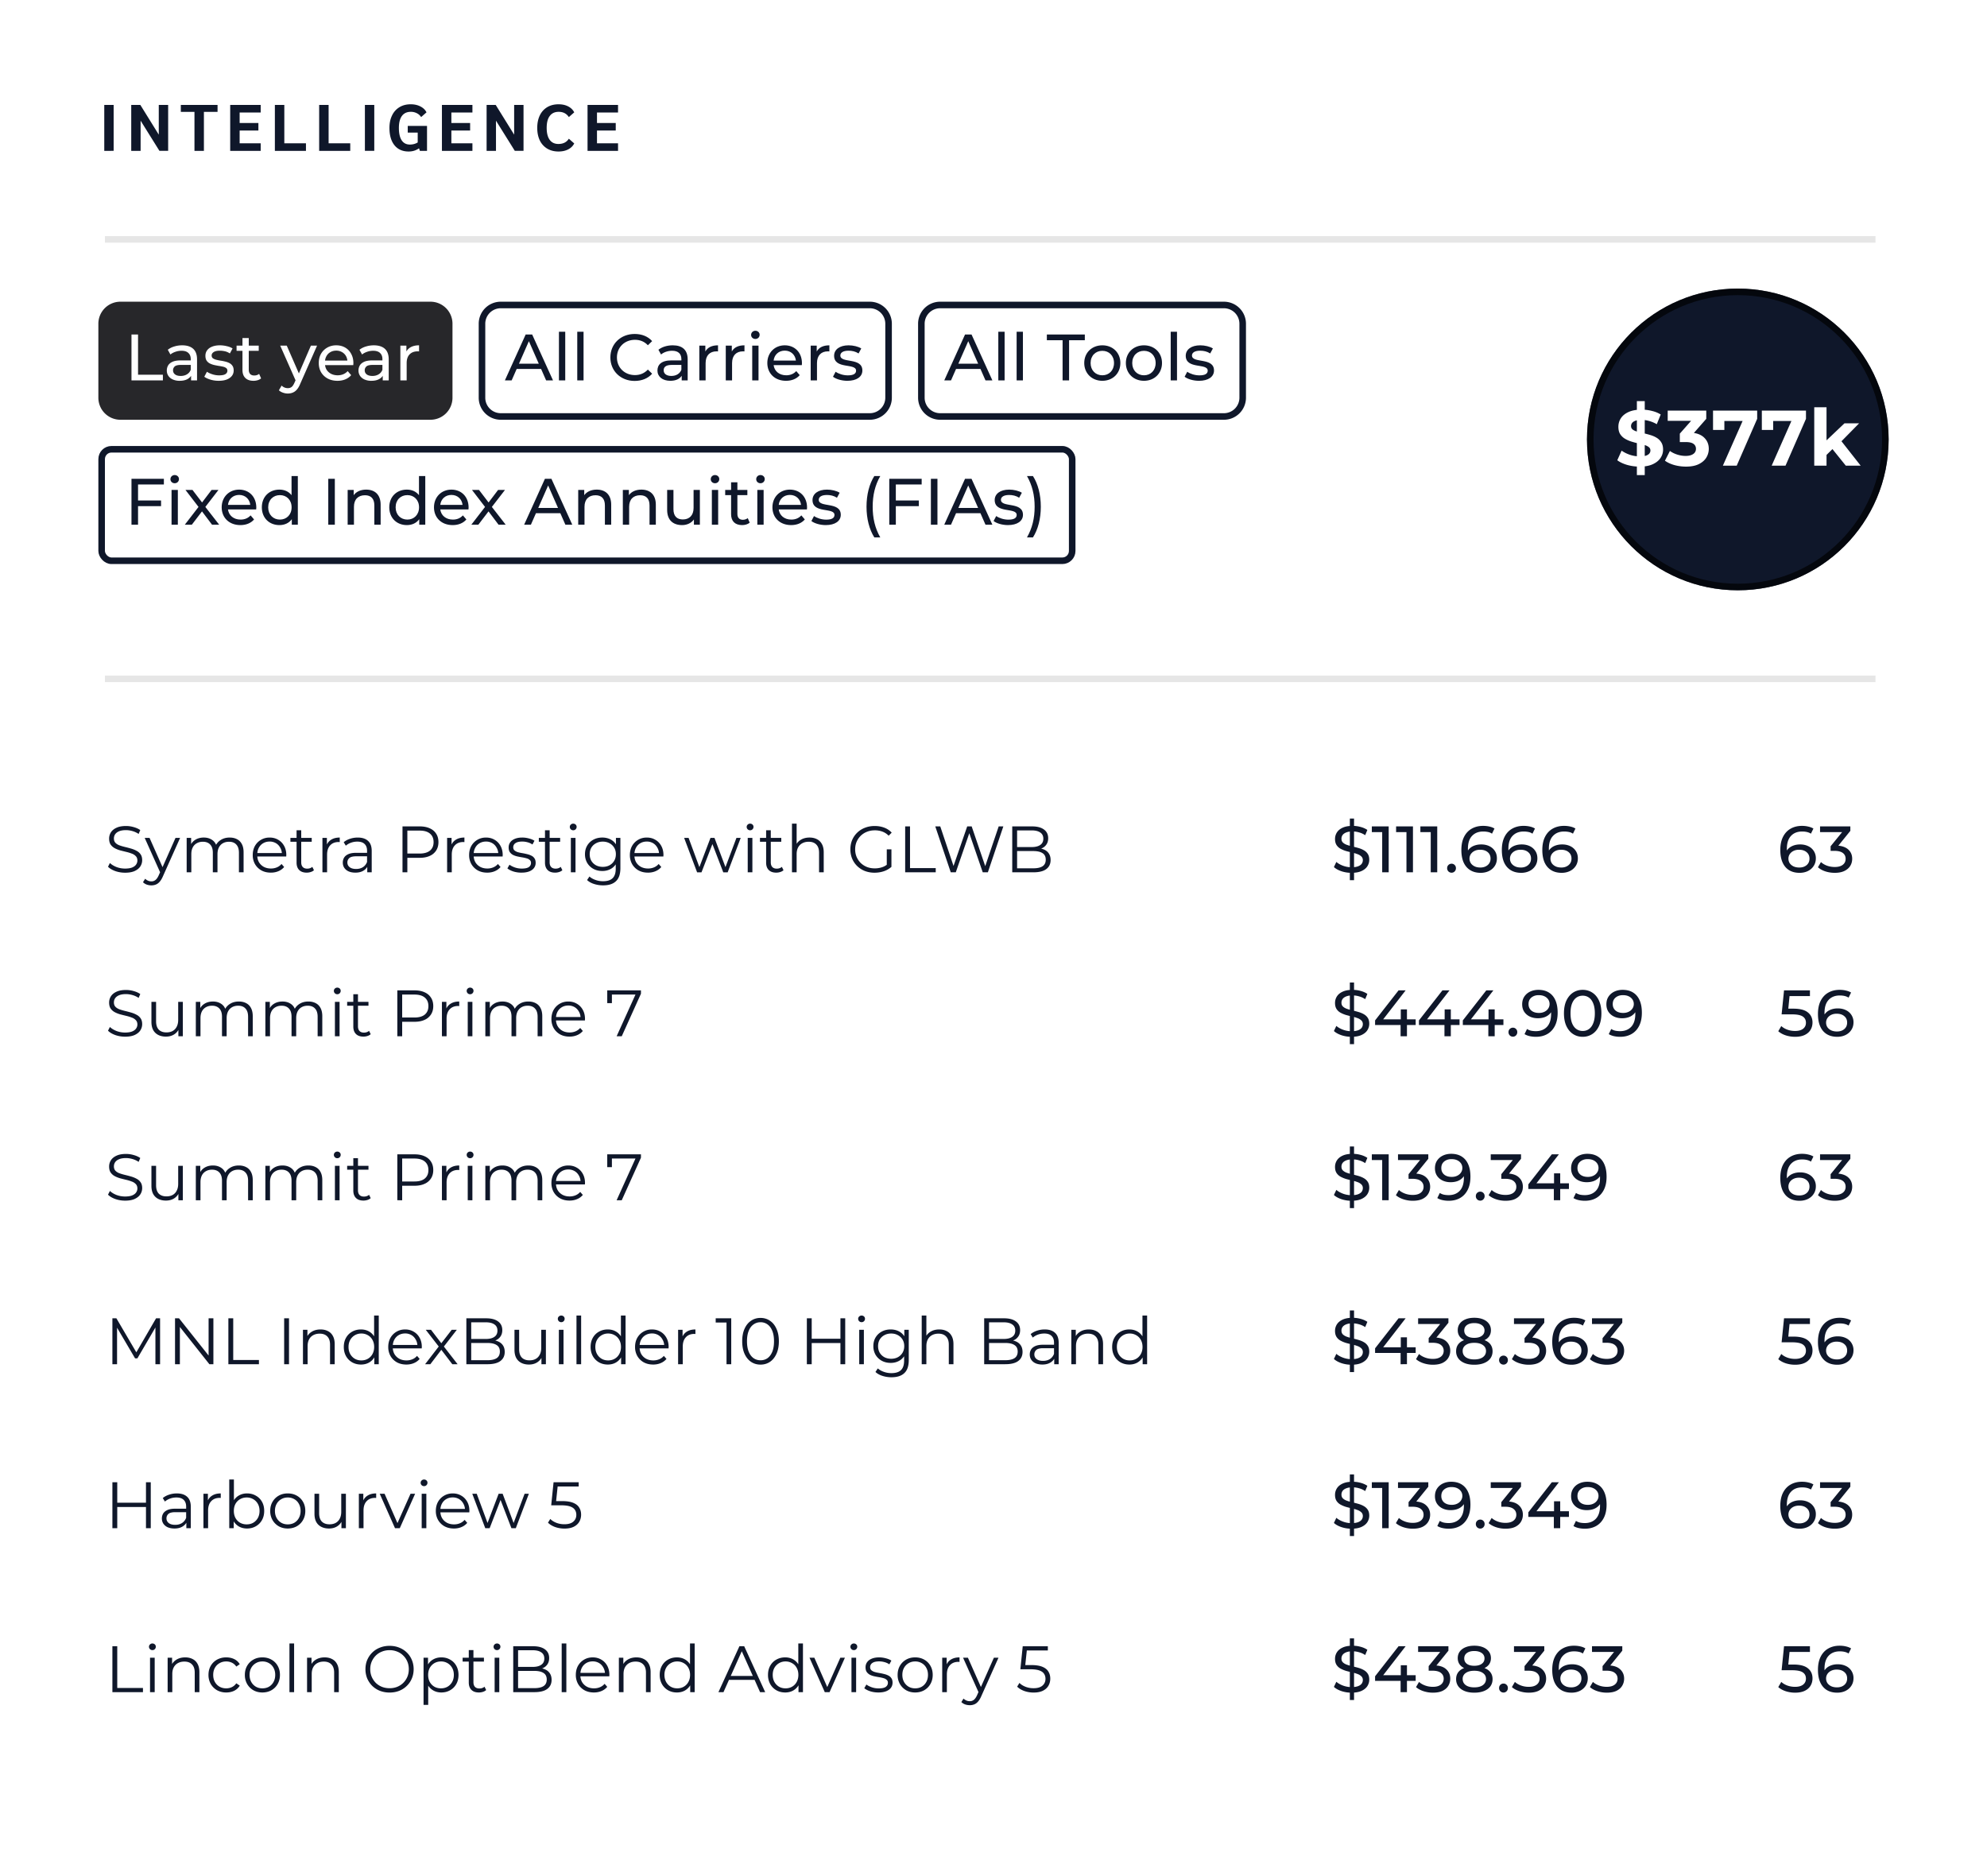
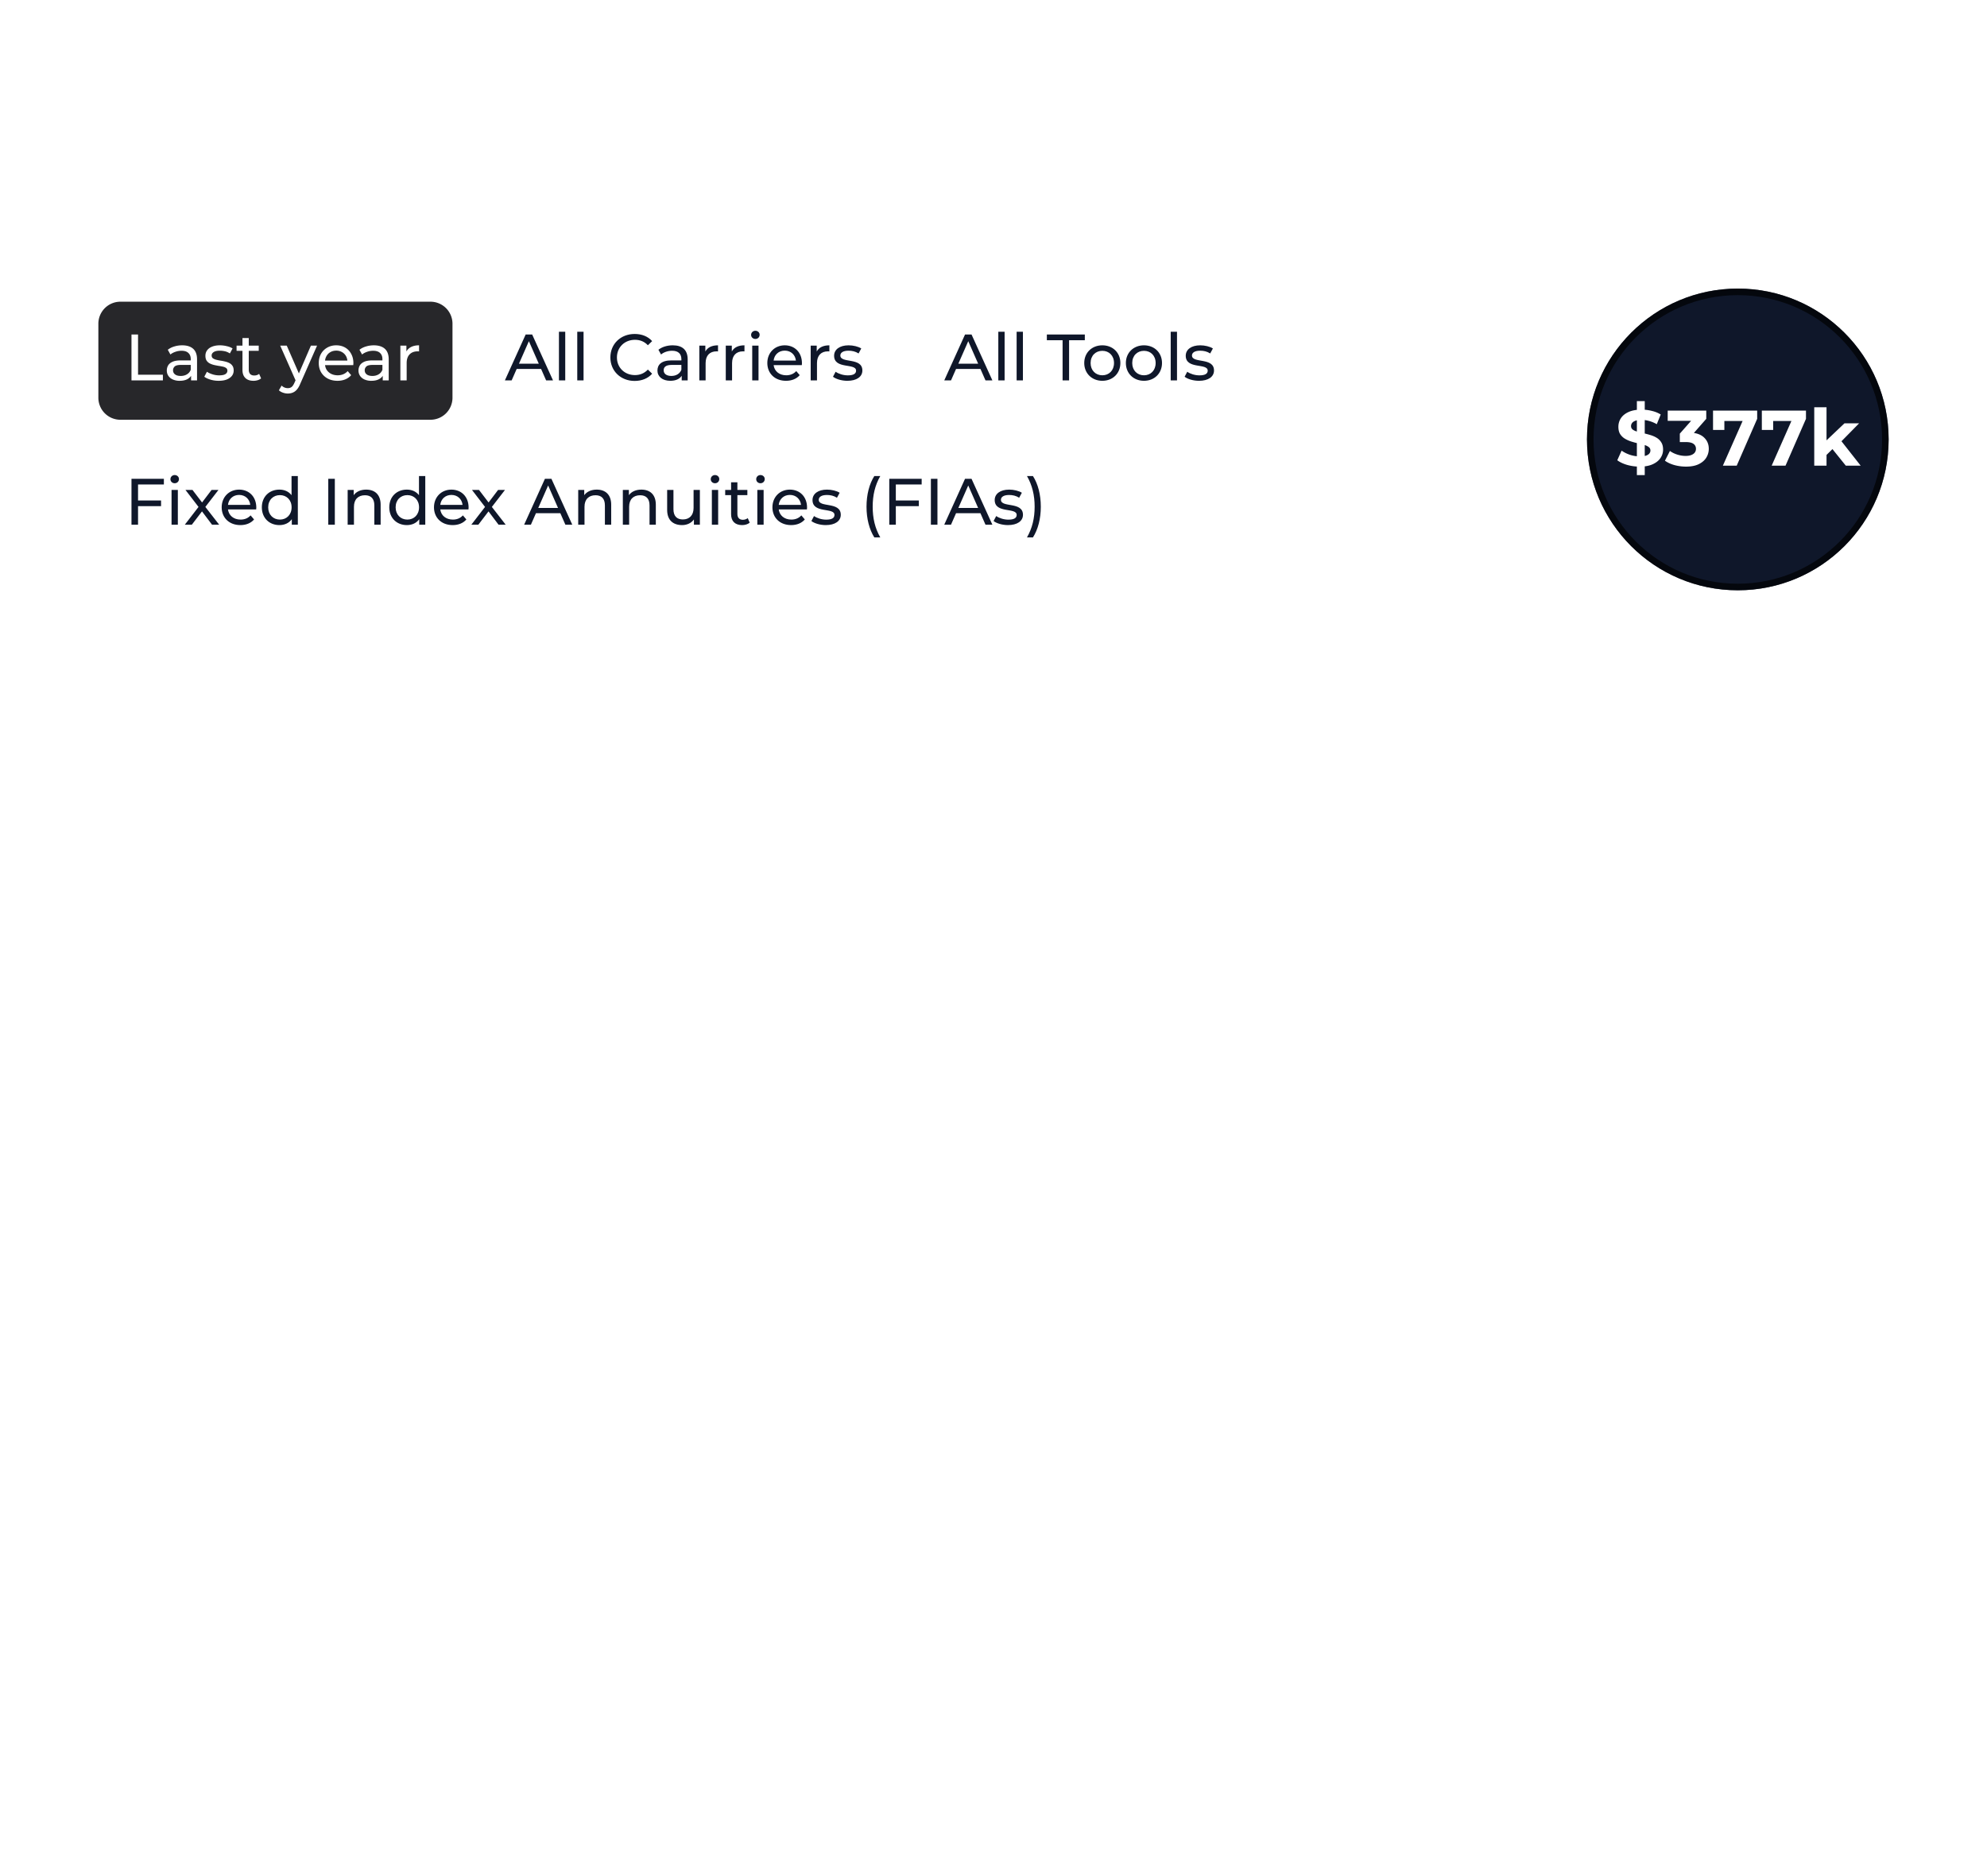
<svg xmlns="http://www.w3.org/2000/svg" width="303" height="286" fill="none">
  <path fill="#fff" d="M0 0h303v286H0z" />
-   <path fill="#0F172A" d="M19.07 133.06q-.78 0-1.5-.25-.71-.26-1.1-.66l.29-.57q.37.36.99.61.63.24 1.32.24.66 0 1.07-.16.42-.17.61-.45.2-.28.2-.62 0-.41-.24-.66a1.5 1.5 0 0 0-.61-.39 6 6 0 0 0-.84-.26q-.46-.11-.92-.23-.46-.13-.85-.34a1.8 1.8 0 0 1-.62-.55q-.23-.35-.23-.91 0-.52.27-.95.28-.44.85-.7.57-.27 1.46-.27.59 0 1.17.17.58.16 1 .45l-.25.59q-.45-.3-.96-.44a3.6 3.6 0 0 0-.97-.14q-.63 0-1.04.17t-.61.46q-.19.28-.19.64 0 .41.23.66.24.25.62.39.39.14.85.25t.91.24q.46.13.84.34.39.2.62.54.24.34.24.89 0 .51-.28.95-.28.43-.86.7-.57.26-1.47.26m4.015 1.93q-.37 0-.71-.12-.33-.12-.57-.36l.33-.53q.2.19.43.29.24.11.53.11a.93.93 0 0 0 .6-.2q.26-.19.49-.68l.34-.77.08-.11 2.16-4.87h.7l-2.63 5.88q-.22.51-.49.81-.261.3-.57.42-.31.13-.69.13m1.4-1.84-2.42-5.4h.74l2.14 4.82zm10.54-5.45q.639 0 1.11.25.48.24.74.74.27.5.27 1.26V133h-.71v-2.98q0-.83-.4-1.25-.39-.43-1.11-.43-.54 0-.94.23-.39.22-.61.65-.21.42-.21 1.02V133h-.71v-2.98q0-.83-.4-1.25-.4-.43-1.12-.43-.531 0-.93.23a1.5 1.5 0 0 0-.62.65q-.21.42-.21 1.02V133h-.71v-5.25h.68v1.42l-.11-.25q.24-.57.77-.89.54-.33 1.27-.33.77 0 1.31.39.54.38.7 1.15l-.28-.11a2.05 2.05 0 0 1 .81-1.03q.59-.4 1.41-.4m6.275 5.35q-.82 0-1.44-.34a2.55 2.55 0 0 1-.97-.95 2.74 2.74 0 0 1-.35-1.39q0-.78.33-1.38.34-.6.92-.94.59-.35 1.32-.35.74 0 1.31.34.58.33.91.94.33.6.33 1.39 0 .05-.01.11v.11h-4.57v-.53h4.19l-.28.21q0-.57-.25-1.01-.24-.45-.66-.7a1.86 1.86 0 0 0-.97-.25q-.54 0-.97.25t-.67.7-.24 1.03v.11q0 .6.26 1.06.27.45.74.71.48.25 1.09.25.48 0 .89-.17.42-.17.72-.52l.4.46a2.25 2.25 0 0 1-.88.64q-.52.22-1.15.22m5.465 0q-.74 0-1.14-.4t-.4-1.13v-4.93h.71v4.89q0 .46.23.71.24.25.68.25.471 0 .78-.27l.25.51q-.21.19-.51.28-.29.09-.6.09m-2.48-4.71v-.59h3.25v.59zm4.883 4.66v-5.25h.68v1.43l-.07-.25q.22-.6.74-.91.519-.32 1.29-.32v.69h-.08a.3.3 0 0 0-.08-.01q-.83 0-1.3.51-.47.5-.47 1.43V133zm6.835 0v-1.16l-.03-.19v-1.94q0-.67-.38-1.03-.37-.36-1.11-.36-.51 0-.97.17a2.5 2.5 0 0 0-.78.45l-.32-.53q.399-.34.96-.52.56-.19 1.18-.19 1.02 0 1.57.51.56.5.56 1.53V133zm-1.81.05q-.59 0-1.03-.19a1.57 1.57 0 0 1-.66-.54q-.23-.35-.23-.8 0-.41.19-.74.2-.34.64-.54.45-.21 1.2-.21h1.81v.53h-1.79q-.76 0-1.06.27a.88.88 0 0 0-.29.67q0 .45.35.72t.98.27q.6 0 1.03-.27.44-.28.64-.8l.16.49a1.66 1.66 0 0 1-.7.83q-.49.31-1.24.31m7.185-.05v-7h2.62q.891 0 1.53.29.64.28.98.82.35.53.35 1.29 0 .74-.35 1.28a2.2 2.2 0 0 1-.98.82q-.639.29-1.53.29h-2.21l.33-.35V133zm.74-2.5-.33-.36h2.19q1.05 0 1.59-.45.55-.46.55-1.29 0-.84-.55-1.3-.54-.46-1.59-.46h-2.19l.33-.35zm6.063 2.5v-5.25h.68v1.43l-.07-.25q.22-.6.74-.91.52-.32 1.29-.32v.69h-.08a.3.3 0 0 0-.08-.01q-.83 0-1.3.51-.47.5-.47 1.43V133zm6.117.05q-.82 0-1.44-.34a2.55 2.55 0 0 1-.97-.95 2.74 2.74 0 0 1-.35-1.39q0-.78.33-1.38.34-.6.92-.94.591-.35 1.32-.35.74 0 1.31.34.58.33.91.94.33.6.33 1.39 0 .05-.01.11v.11h-4.57v-.53h4.19l-.28.21q0-.57-.25-1.01-.24-.45-.66-.7a1.86 1.86 0 0 0-.97-.25q-.54 0-.97.25t-.67.7-.24 1.03v.11q0 .6.26 1.06.27.45.74.71.48.25 1.09.25.48 0 .89-.17.42-.17.72-.52l.4.46q-.35.42-.88.64-.52.22-1.15.22m5.215 0q-.65 0-1.23-.18-.58-.19-.91-.47l.32-.56q.32.24.82.42.501.17 1.05.17.75 0 1.08-.23.33-.24.33-.63a.56.56 0 0 0-.19-.45 1.1 1.1 0 0 0-.48-.25q-.3-.09-.67-.15t-.74-.14q-.36-.08-.66-.23a1.4 1.4 0 0 1-.49-.43q-.18-.27-.18-.72 0-.43.24-.77t.7-.53q.471-.2 1.14-.2.51 0 1.02.14.51.13.84.35l-.31.57a2.3 2.3 0 0 0-.75-.34 3 3 0 0 0-.8-.11q-.71 0-1.05.25a.74.74 0 0 0-.33.62q0 .3.18.47.19.17.49.27.31.09.67.15.37.06.73.15.37.08.67.23.31.14.49.41.19.26.19.69 0 .46-.26.8-.25.33-.74.52-.48.18-1.17.18m5.133 0q-.74 0-1.14-.4t-.4-1.13v-4.93h.71v4.89q0 .46.23.71.24.25.68.25.47 0 .78-.27l.25.51q-.21.19-.51.28-.29.09-.6.09m-2.48-4.71v-.59h3.25v.59zM87.05 133v-5.25h.71V133zm.36-6.41a.5.5 0 0 1-.37-.15q-.15-.15-.15-.36t.15-.35q.15-.15.37-.15t.37.14.15.35q0 .22-.15.37a.48.48 0 0 1-.37.15m4.565 8.4q-.72 0-1.38-.21t-1.07-.6l.36-.54q.37.33.91.52.55.2 1.16.2 1 0 1.47-.47.47-.46.47-1.44v-1.31l.1-.9-.07-.9v-1.59h.68v4.61q0 1.36-.67 1.99-.66.64-1.96.64m-.13-2.19q-.75 0-1.35-.32a2.5 2.5 0 0 1-.95-.91 2.6 2.6 0 0 1-.34-1.33q0-.75.34-1.32.35-.58.95-.9t1.35-.32q.7 0 1.26.29t.89.86.33 1.39-.33 1.39-.89.87-1.26.3m.07-.63q.58 0 1.03-.24.45-.25.71-.68.26-.44.26-1.01t-.26-1a1.8 1.8 0 0 0-.71-.67q-.45-.25-1.03-.25-.57 0-1.03.25-.45.24-.71.67-.25.43-.25 1t.25 1.01q.26.43.71.68.46.24 1.03.24m6.896.88q-.82 0-1.44-.34a2.55 2.55 0 0 1-.97-.95 2.74 2.74 0 0 1-.35-1.39q0-.78.33-1.38.34-.6.92-.94.59-.35 1.32-.35.74 0 1.31.34.58.33.91.94.33.6.33 1.39 0 .05-.01.11v.11h-4.57v-.53h4.19l-.28.21q0-.57-.25-1.01-.24-.45-.66-.7a1.86 1.86 0 0 0-.97-.25q-.54 0-.97.25t-.67.7-.24 1.03v.11q0 .6.26 1.06.27.45.74.71.48.25 1.09.25.48 0 .89-.17.42-.17.72-.52l.4.46q-.35.42-.88.64-.52.22-1.15.22m7.492-.05-1.98-5.25h.68l1.8 4.87h-.31l1.85-4.87h.61l1.83 4.87h-.31l1.83-4.87h.65l-1.99 5.25h-.67l-1.76-4.58h.21l-1.77 4.58zm7.719 0v-5.25h.71V133zm.36-6.41a.5.5 0 0 1-.37-.15q-.15-.15-.15-.36t.15-.35q.15-.15.37-.15t.37.14.15.35q0 .22-.15.37a.48.48 0 0 1-.37.15m3.986 6.46q-.741 0-1.14-.4-.4-.4-.4-1.13v-4.93h.71v4.89q0 .46.23.71.24.25.68.25.47 0 .78-.27l.25.51q-.21.19-.51.28a2 2 0 0 1-.6.09m-2.48-4.71v-.59h3.25v.59zm7.562-.64q.64 0 1.12.25.49.24.76.74.28.5.28 1.26V133h-.71v-2.98q0-.83-.42-1.25-.41-.43-1.16-.43-.56 0-.98.23a1.55 1.55 0 0 0-.64.65q-.22.42-.22 1.02V133h-.71v-7.42h.71v3.61l-.14-.27q.25-.57.8-.89.55-.33 1.31-.33m9.915 5.36a4.1 4.1 0 0 1-1.48-.26 3.6 3.6 0 0 1-1.17-.75 3.5 3.5 0 0 1-.77-1.13 3.7 3.7 0 0 1-.27-1.42q0-.77.27-1.42a3.44 3.44 0 0 1 1.95-1.87q.68-.27 1.48-.27t1.46.25q.67.25 1.14.76l-.46.47a2.6 2.6 0 0 0-.97-.63 3.3 3.3 0 0 0-1.14-.19q-.65 0-1.2.22a2.8 2.8 0 0 0-.95.61q-.399.39-.63.92-.22.52-.22 1.15 0 .62.22 1.15.231.53.63.93.41.39.95.61.55.21 1.19.21.6 0 1.13-.18.54-.18.99-.61l.42.56a3.4 3.4 0 0 1-1.17.67q-.67.22-1.4.22m1.86-.98v-2.58h.71v2.67zm2.805.92v-7h.74v6.36h3.92v.64zm6.951 0-2.36-7h.76l2.21 6.59h-.38l2.28-6.59h.68l2.25 6.59h-.36l2.23-6.59h.71l-2.36 7h-.78l-2.15-6.25h.2l-2.16 6.25zm9.377 0v-7h3.02q1.17 0 1.81.47.65.47.65 1.33 0 .57-.27.96-.261.39-.72.59-.45.2-.99.2l.17-.24q.67 0 1.15.21.49.2.76.61.27.4.27 1 0 .89-.66 1.38-.65.49-1.97.49zm.74-.61h2.47q.92 0 1.41-.31.49-.32.49-1.01 0-.68-.49-.99-.49-.32-1.41-.32h-2.55v-.61h2.31q.84 0 1.3-.32.47-.32.47-.95 0-.64-.47-.95-.46-.32-1.3-.32h-2.23zM19.07 158.06q-.78 0-1.5-.25-.71-.26-1.1-.66l.29-.57q.37.36.99.61.63.24 1.32.24.66 0 1.07-.16.42-.17.61-.45.2-.28.2-.62 0-.41-.24-.66a1.5 1.5 0 0 0-.61-.39 6 6 0 0 0-.84-.26q-.46-.11-.92-.23-.46-.13-.85-.34a1.8 1.8 0 0 1-.62-.55q-.23-.35-.23-.91 0-.52.27-.95.28-.44.85-.7.57-.27 1.46-.27.59 0 1.17.17.58.16 1 .45l-.25.59q-.45-.3-.96-.44a3.6 3.6 0 0 0-.97-.14q-.63 0-1.04.17t-.61.46q-.19.28-.19.64 0 .41.23.66.24.25.62.39.39.14.85.25t.91.24q.46.13.84.34.39.2.62.54.24.34.24.89 0 .51-.28.95-.28.43-.86.7-.57.26-1.47.26m6.242-.01q-.669 0-1.17-.25a1.8 1.8 0 0 1-.78-.75q-.27-.5-.27-1.25v-3.05h.71v2.97q0 .84.41 1.27.42.42 1.17.42.55 0 .95-.22.41-.23.62-.66.22-.43.22-1.03v-2.75h.71V158h-.68v-1.44l.11.26q-.249.58-.78.91-.52.32-1.22.32m11.11-5.35q.639 0 1.11.25.48.24.74.74.27.5.27 1.26V158h-.71v-2.98q0-.83-.4-1.25-.39-.43-1.11-.43-.54 0-.94.23-.39.22-.61.65-.21.42-.21 1.02V158h-.71v-2.98q0-.83-.4-1.25-.401-.43-1.12-.43-.531 0-.93.23a1.5 1.5 0 0 0-.62.65q-.21.42-.21 1.02V158h-.71v-5.25h.68v1.42l-.11-.25q.24-.57.77-.89.539-.33 1.27-.33.769 0 1.31.39.539.38.7 1.15l-.28-.11a2.05 2.05 0 0 1 .81-1.03q.588-.4 1.41-.4m10.605 0q.639 0 1.11.25.48.24.74.74.27.5.27 1.26V158h-.71v-2.98q0-.83-.4-1.25-.39-.43-1.11-.43-.54 0-.94.23-.39.22-.61.65-.21.42-.21 1.02V158h-.71v-2.98q0-.83-.4-1.25-.4-.43-1.12-.43-.531 0-.93.23a1.5 1.5 0 0 0-.62.65q-.21.42-.21 1.02V158h-.71v-5.25h.68v1.42l-.11-.25q.24-.57.77-.89.54-.33 1.27-.33.77 0 1.31.39.54.38.7 1.15l-.28-.11a2.05 2.05 0 0 1 .81-1.03q.59-.4 1.41-.4m4.045 5.3v-5.25h.71V158zm.36-6.41a.5.5 0 0 1-.37-.15q-.15-.15-.15-.36t.15-.35q.15-.15.37-.15t.37.14.15.35q0 .22-.15.37a.48.48 0 0 1-.37.15m3.986 6.46q-.741 0-1.14-.4-.4-.4-.4-1.13v-4.93h.71v4.89q0 .46.23.71.24.25.68.25.47 0 .78-.27l.25.51q-.21.19-.51.28-.291.09-.6.09m-2.48-4.71v-.59h3.25v.59zm7.65 4.66v-7h2.62q.89 0 1.53.29.64.28.98.82.35.53.35 1.29 0 .74-.35 1.28a2.2 2.2 0 0 1-.98.82q-.64.29-1.53.29h-2.21l.33-.35V158zm.74-2.5-.33-.36h2.19q1.05 0 1.59-.45.55-.46.55-1.29 0-.84-.55-1.3-.54-.46-1.59-.46h-2.19l.33-.35zm6.062 2.5v-5.25h.68v1.43l-.07-.25q.22-.6.74-.91.52-.32 1.29-.32v.69h-.08a.3.3 0 0 0-.08-.01q-.83 0-1.3.51-.47.5-.47 1.43V158zm3.936 0v-5.25h.71V158zm.36-6.41a.5.5 0 0 1-.37-.15q-.15-.15-.15-.36t.15-.35q.15-.15.37-.15t.37.14.15.35q0 .22-.15.37a.48.48 0 0 1-.37.15m8.885 1.11q.64 0 1.11.25.48.24.74.74.27.5.27 1.26V158h-.71v-2.98q0-.83-.4-1.25-.39-.43-1.11-.43-.54 0-.94.23-.39.22-.61.65-.21.42-.21 1.02V158h-.71v-2.98q0-.83-.4-1.25-.4-.43-1.12-.43-.53 0-.93.23a1.5 1.5 0 0 0-.62.65q-.21.42-.21 1.02V158h-.71v-5.25h.68v1.42l-.11-.25q.24-.57.77-.89.54-.33 1.27-.33.77 0 1.31.39.54.38.7 1.15l-.28-.11a2.05 2.05 0 0 1 .81-1.03q.591-.4 1.41-.4m6.276 5.35q-.82 0-1.44-.34a2.55 2.55 0 0 1-.97-.95 2.74 2.74 0 0 1-.35-1.39q0-.78.33-1.38.34-.6.92-.94.59-.35 1.32-.35.74 0 1.31.34.58.33.91.94.33.6.33 1.39 0 .05-.01.11v.11h-4.57v-.53h4.19l-.28.21q0-.57-.25-1.01-.24-.45-.66-.7a1.86 1.86 0 0 0-.97-.25q-.54 0-.97.25t-.67.7-.24 1.03v.11q0 .6.26 1.06.27.45.74.71.48.25 1.09.25.48 0 .89-.17.42-.17.72-.52l.4.46a2.25 2.25 0 0 1-.88.64q-.52.22-1.15.22m7.182-.05 3.02-6.68.22.32h-4.33l.37-.35v1.66h-.71V151h5.14v.51L94.81 158zM19.07 183.06q-.78 0-1.5-.25-.71-.26-1.1-.66l.29-.57q.37.36.99.61.63.24 1.32.24.66 0 1.07-.16.42-.17.61-.45.2-.28.2-.62 0-.41-.24-.66a1.5 1.5 0 0 0-.61-.39 6 6 0 0 0-.84-.26q-.46-.11-.92-.23-.46-.13-.85-.34a1.8 1.8 0 0 1-.62-.55q-.23-.35-.23-.91 0-.52.27-.95.28-.44.85-.7.57-.27 1.46-.27.59 0 1.17.17.58.16 1 .45l-.25.59q-.45-.3-.96-.44a3.6 3.6 0 0 0-.97-.14q-.63 0-1.04.17t-.61.46q-.19.28-.19.64 0 .41.23.66.24.25.62.39.39.14.85.25t.91.24q.46.13.84.34.39.2.62.54.24.34.24.89 0 .51-.28.95-.28.43-.86.7-.57.26-1.47.26m6.242-.01q-.669 0-1.17-.25a1.8 1.8 0 0 1-.78-.75q-.27-.5-.27-1.25v-3.05h.71v2.97q0 .84.41 1.27.42.42 1.17.42.55 0 .95-.22.41-.23.62-.66.22-.43.22-1.03v-2.75h.71V183h-.68v-1.44l.11.26q-.249.58-.78.91-.52.32-1.22.32m11.11-5.35q.639 0 1.11.25.48.24.74.74.27.5.27 1.26V183h-.71v-2.98q0-.83-.4-1.25-.39-.43-1.11-.43-.54 0-.94.23-.39.22-.61.65-.21.42-.21 1.02V183h-.71v-2.98q0-.83-.4-1.25-.401-.43-1.12-.43-.531 0-.93.23a1.5 1.5 0 0 0-.62.65q-.21.42-.21 1.02V183h-.71v-5.25h.68v1.42l-.11-.25q.24-.57.77-.89.539-.33 1.27-.33.769 0 1.31.39.539.38.7 1.15l-.28-.11a2.05 2.05 0 0 1 .81-1.03q.588-.4 1.41-.4m10.605 0q.639 0 1.11.25.48.24.74.74.27.5.27 1.26V183h-.71v-2.98q0-.83-.4-1.25-.39-.43-1.11-.43-.54 0-.94.23-.39.22-.61.65-.21.42-.21 1.02V183h-.71v-2.98q0-.83-.4-1.25-.4-.43-1.12-.43-.531 0-.93.23a1.5 1.5 0 0 0-.62.65q-.21.42-.21 1.02V183h-.71v-5.25h.68v1.42l-.11-.25q.24-.57.77-.89.54-.33 1.27-.33.77 0 1.31.39.54.38.7 1.15l-.28-.11a2.05 2.05 0 0 1 .81-1.03q.59-.4 1.41-.4m4.045 5.3v-5.25h.71V183zm.36-6.41a.5.5 0 0 1-.37-.15q-.15-.15-.15-.36t.15-.35q.15-.15.37-.15t.37.14.15.35q0 .22-.15.37a.48.48 0 0 1-.37.15m3.986 6.46q-.741 0-1.14-.4-.4-.4-.4-1.13v-4.93h.71v4.89q0 .46.23.71.24.25.68.25.47 0 .78-.27l.25.51q-.21.19-.51.28-.291.09-.6.09m-2.48-4.71v-.59h3.25v.59zm7.65 4.66v-7h2.62q.89 0 1.53.29.64.28.98.82.35.53.35 1.29 0 .74-.35 1.28a2.2 2.2 0 0 1-.98.82q-.64.29-1.53.29h-2.21l.33-.35V183zm.74-2.5-.33-.36h2.19q1.05 0 1.59-.45.55-.46.55-1.29 0-.84-.55-1.3-.54-.46-1.59-.46h-2.19l.33-.35zm6.062 2.5v-5.25h.68v1.43l-.07-.25q.22-.6.74-.91.52-.32 1.29-.32v.69h-.08a.3.3 0 0 0-.08-.01q-.83 0-1.3.51-.47.5-.47 1.43V183zm3.936 0v-5.25h.71V183zm.36-6.41a.5.5 0 0 1-.37-.15q-.15-.15-.15-.36t.15-.35q.15-.15.37-.15t.37.14.15.35q0 .22-.15.37a.48.48 0 0 1-.37.15m8.885 1.11q.64 0 1.11.25.48.24.74.74.27.5.27 1.26V183h-.71v-2.98q0-.83-.4-1.25-.39-.43-1.11-.43-.54 0-.94.23-.39.22-.61.65-.21.42-.21 1.02V183h-.71v-2.98q0-.83-.4-1.25-.4-.43-1.12-.43-.53 0-.93.23a1.5 1.5 0 0 0-.62.65q-.21.42-.21 1.02V183h-.71v-5.25h.68v1.42l-.11-.25q.24-.57.77-.89.54-.33 1.27-.33.77 0 1.31.39.54.38.7 1.15l-.28-.11a2.05 2.05 0 0 1 .81-1.03q.591-.4 1.41-.4m6.276 5.35q-.82 0-1.44-.34a2.55 2.55 0 0 1-.97-.95 2.74 2.74 0 0 1-.35-1.39q0-.78.33-1.38.34-.6.92-.94.59-.35 1.32-.35.74 0 1.31.34.58.33.91.94.33.6.33 1.39 0 .05-.01.11v.11h-4.57v-.53h4.19l-.28.21q0-.57-.25-1.01-.24-.45-.66-.7a1.86 1.86 0 0 0-.97-.25q-.54 0-.97.25t-.67.7-.24 1.03v.11q0 .6.26 1.06.27.45.74.71.48.25 1.09.25.48 0 .89-.17.42-.17.72-.52l.4.46a2.25 2.25 0 0 1-.88.64q-.52.22-1.15.22m7.182-.05 3.02-6.68.22.32h-4.33l.37-.35v1.66h-.71V176h5.14v.51L94.81 183zM17.14 208v-7h.61l3.2 5.46h-.32L23.8 201h.61v7h-.71v-5.89h.17l-2.92 5h-.35l-2.94-5h.19V208zm9.55 0v-7h.61l4.83 6.08h-.32V201h.73v7h-.61l-4.82-6.08h.32V208zm8.135 0v-7h.74v6.36h3.92v.64zm8.506 0v-7h.74v7zm5.548-5.3q.64 0 1.12.25.49.24.76.74.28.5.28 1.26V208h-.71v-2.98q0-.83-.42-1.25-.41-.43-1.16-.43-.56 0-.98.23a1.54 1.54 0 0 0-.64.65q-.22.42-.22 1.02V208h-.71v-5.25h.68v1.44l-.11-.27q.25-.57.8-.89.55-.33 1.31-.33m6.168 5.35q-.75 0-1.35-.34a2.47 2.47 0 0 1-.93-.94q-.34-.61-.34-1.4 0-.8.34-1.4.339-.6.93-.93.6-.34 1.35-.34.69 0 1.23.31.55.31.87.91.33.59.33 1.45 0 .85-.32 1.45t-.87.92q-.54.31-1.24.31m.05-.63q.56 0 1-.25.45-.26.7-.72.26-.47.26-1.08 0-.62-.26-1.08a1.75 1.75 0 0 0-.7-.71 1.93 1.93 0 0 0-1-.26 1.91 1.91 0 0 0-1.69.97q-.26.46-.26 1.08 0 .61.26 1.08.26.46.7.72.44.25.99.25m1.98.58v-1.58l.07-1.06-.1-1.06v-3.72h.71V208zm4.887.05q-.82 0-1.44-.34a2.55 2.55 0 0 1-.97-.95 2.74 2.74 0 0 1-.35-1.39q0-.78.33-1.38.34-.6.92-.94.59-.35 1.32-.35.74 0 1.31.34.58.33.91.94.33.6.33 1.39 0 .05-.01.11v.11h-4.57v-.53h4.19l-.28.21q0-.57-.25-1.01-.24-.45-.66-.7a1.86 1.86 0 0 0-.97-.25q-.54 0-.97.25t-.67.7-.24 1.03v.11q0 .6.26 1.06.27.45.74.71.48.25 1.09.25.48 0 .89-.17.42-.17.72-.52l.4.46q-.35.42-.88.64-.52.22-1.15.22m2.859-.05 2.22-2.88-.01.35-2.11-2.72h.8l1.73 2.25-.3-.01 1.73-2.24h.78l-2.13 2.75.01-.38 2.24 2.88h-.81l-1.83-2.4.28.04-1.8 2.36zm6.292 0v-7h3.02q1.17 0 1.81.47.65.47.65 1.33 0 .57-.27.96-.261.39-.72.59-.45.2-.99.2l.17-.24q.67 0 1.15.21.49.2.76.61.27.4.27 1 0 .89-.66 1.38-.65.49-1.97.49zm.74-.61h2.47q.92 0 1.41-.31.49-.32.49-1.01 0-.68-.49-.99-.49-.32-1.41-.32h-2.55v-.61h2.31q.84 0 1.3-.32.47-.32.47-.95 0-.64-.47-.95-.46-.32-1.3-.32h-2.23zm8.819.66q-.67 0-1.17-.25a1.8 1.8 0 0 1-.78-.75q-.27-.5-.27-1.25v-3.05h.71v2.97q0 .84.41 1.27.42.42 1.17.42.55 0 .95-.22.41-.23.62-.66.22-.43.22-1.03v-2.75h.71V208h-.68v-1.44l.11.26a1.96 1.96 0 0 1-.78.91q-.52.32-1.22.32m4.548-.05v-5.25h.71V208zm.36-6.41a.5.5 0 0 1-.37-.15q-.15-.15-.15-.36t.15-.35q.15-.15.37-.15t.37.14.15.35q0 .22-.15.37a.48.48 0 0 1-.37.15m2.326 6.41v-7.42h.71V208zm4.775.05q-.75 0-1.35-.34a2.47 2.47 0 0 1-.93-.94q-.34-.61-.34-1.4 0-.8.34-1.4t.93-.93q.6-.34 1.35-.34.69 0 1.23.31.55.31.87.91.33.59.33 1.45 0 .85-.32 1.45t-.87.92q-.54.31-1.24.31m.05-.63q.56 0 1-.25.45-.26.7-.72.26-.47.26-1.08 0-.62-.26-1.08a1.75 1.75 0 0 0-.7-.71 1.93 1.93 0 0 0-1-.26 1.91 1.91 0 0 0-1.69.97q-.26.46-.26 1.08 0 .61.26 1.08.26.46.7.72.441.25.99.25m1.98.58v-1.58l.07-1.06-.1-1.06v-3.72h.71V208zm4.888.05q-.82 0-1.44-.34a2.55 2.55 0 0 1-.97-.95 2.74 2.74 0 0 1-.35-1.39q0-.78.33-1.38.34-.6.92-.94.59-.35 1.32-.35.74 0 1.31.34.58.33.91.94.33.6.33 1.39 0 .05-.01.11v.11h-4.57v-.53h4.19l-.28.21q0-.57-.25-1.01-.24-.45-.66-.7a1.86 1.86 0 0 0-.97-.25q-.54 0-.97.25t-.67.7-.24 1.03v.11q0 .6.26 1.06.27.45.74.71.48.25 1.09.25.48 0 .89-.17.42-.17.72-.52l.4.46q-.35.42-.88.64-.52.22-1.15.22m3.805-.05v-5.25h.68v1.43l-.07-.25q.22-.6.74-.91.52-.32 1.29-.32v.69h-.08a.3.3 0 0 0-.08-.01q-.83 0-1.3.51-.47.5-.47 1.43V208zm7.381 0v-6.7l.32.34h-1.97V201h2.37v7zm5.183.06q-.81 0-1.44-.42-.63-.43-.99-1.22-.36-.8-.36-1.92t.36-1.91q.36-.8.99-1.22.63-.43 1.44-.43t1.44.43q.63.42.99 1.22.37.79.37 1.91t-.37 1.92q-.36.79-.99 1.22-.63.42-1.44.42m0-.66q.62 0 1.08-.33.46-.34.72-.98.26-.65.26-1.59t-.26-1.58q-.26-.65-.72-.98a1.77 1.77 0 0 0-1.08-.34q-.6 0-1.07.34-.47.33-.73.98-.26.64-.26 1.58t.26 1.59q.26.64.73.98.47.33 1.07.33m12.188-6.4h.73v7h-.73zm-4.38 7h-.74v-7h.74zm4.45-3.23h-4.53v-.65h4.53zm2.795 3.23v-5.25h.71V208zm.36-6.41a.5.5 0 0 1-.37-.15q-.15-.15-.15-.36t.15-.35q.15-.15.37-.15t.37.14.15.35q0 .22-.15.37a.48.48 0 0 1-.37.15m4.566 8.4q-.72 0-1.38-.21t-1.07-.6l.36-.54q.37.33.91.52.55.2 1.16.2.999 0 1.47-.47.47-.46.47-1.44v-1.31l.1-.9-.07-.9v-1.59h.68v4.61q0 1.36-.67 1.99-.66.64-1.96.64m-.13-2.19q-.75 0-1.35-.32-.6-.33-.95-.91a2.6 2.6 0 0 1-.34-1.33q0-.75.34-1.32.35-.58.95-.9t1.35-.32q.699 0 1.26.29.56.29.89.86t.33 1.39-.33 1.39-.89.87q-.561.3-1.26.3m.07-.63q.58 0 1.03-.24.45-.25.71-.68.26-.44.26-1.01t-.26-1a1.8 1.8 0 0 0-.71-.67q-.45-.25-1.03-.25-.57 0-1.03.25-.45.24-.71.67-.25.43-.25 1t.25 1.01q.26.43.71.68.46.24 1.03.24m7.345-4.47q.64 0 1.12.25.49.24.76.74.28.5.28 1.26V208h-.71v-2.98q0-.83-.42-1.25-.41-.43-1.16-.43-.56 0-.98.23a1.55 1.55 0 0 0-.64.65q-.22.42-.22 1.02V208h-.71v-7.42h.71v3.61l-.14-.27q.25-.57.8-.89.55-.33 1.31-.33m6.845 5.3v-7h3.02q1.17 0 1.81.47.65.47.65 1.33 0 .57-.27.96a1.6 1.6 0 0 1-.72.59q-.45.2-.99.2l.17-.24q.67 0 1.15.21.49.2.76.61.27.4.27 1 0 .89-.66 1.38-.65.49-1.97.49zm.74-.61h2.47q.921 0 1.41-.31.49-.32.49-1.01 0-.68-.49-.99-.489-.32-1.41-.32h-2.55v-.61h2.31q.84 0 1.3-.32.47-.32.47-.95 0-.64-.47-.95-.46-.32-1.3-.32h-2.23zm9.94.61v-1.16l-.03-.19v-1.94q0-.67-.38-1.03-.37-.36-1.11-.36-.51 0-.97.17a2.5 2.5 0 0 0-.78.45l-.32-.53q.399-.34.96-.52.56-.19 1.18-.19 1.02 0 1.57.51.56.5.56 1.53V208zm-1.81.05q-.59 0-1.03-.19a1.57 1.57 0 0 1-.66-.54q-.23-.35-.23-.8 0-.41.19-.74.2-.34.64-.54.45-.21 1.2-.21h1.81v.53h-1.79q-.76 0-1.06.27a.88.88 0 0 0-.29.67q0 .45.35.72t.98.27q.6 0 1.03-.27.44-.28.64-.8l.16.49a1.67 1.67 0 0 1-.7.83q-.49.31-1.24.31m7.098-5.35q.64 0 1.12.25.49.24.76.74.28.5.28 1.26V208h-.71v-2.98q0-.83-.42-1.25-.41-.43-1.16-.43-.56 0-.98.23a1.54 1.54 0 0 0-.64.65q-.22.42-.22 1.02V208h-.71v-5.25h.68v1.44l-.11-.27q.25-.57.8-.89.55-.33 1.31-.33m6.168 5.35q-.75 0-1.35-.34a2.46 2.46 0 0 1-.93-.94q-.34-.61-.34-1.4 0-.8.34-1.4.339-.6.93-.93.6-.34 1.35-.34.69 0 1.23.31.549.31.87.91.33.59.33 1.45 0 .85-.32 1.45a2.3 2.3 0 0 1-.87.92q-.54.31-1.24.31m.05-.63q.56 0 1-.25.45-.26.7-.72.26-.47.26-1.08 0-.62-.26-1.08a1.75 1.75 0 0 0-.7-.71 1.93 1.93 0 0 0-1-.26 1.9 1.9 0 0 0-.99.26 1.83 1.83 0 0 0-.7.71q-.26.46-.26 1.08 0 .61.26 1.08a1.9 1.9 0 0 0 .7.72q.44.25.99.25m1.98.58v-1.58l.07-1.06-.1-1.06v-3.72h.71V208zM22.26 226h.73v7h-.73zm-4.38 7h-.74v-7h.74zm4.45-3.23H17.8v-.65h4.53zm6.085 3.23v-1.16l-.03-.19v-1.94q0-.67-.38-1.03-.37-.36-1.11-.36-.51 0-.97.17a2.5 2.5 0 0 0-.78.45l-.32-.53q.399-.34.96-.52.56-.19 1.18-.19 1.02 0 1.57.51.56.5.56 1.53V233zm-1.81.05q-.59 0-1.03-.19a1.57 1.57 0 0 1-.66-.54q-.23-.35-.23-.8 0-.41.19-.74.2-.34.64-.54.45-.21 1.2-.21h1.81v.53h-1.79q-.76 0-1.06.27a.88.88 0 0 0-.29.67q0 .45.35.72t.98.27q.6 0 1.03-.27.44-.28.64-.8l.16.49a1.66 1.66 0 0 1-.7.83q-.49.31-1.24.31m4.418-.05v-5.25h.68v1.43l-.07-.25q.22-.6.74-.91.52-.32 1.29-.32v.69h-.08a.3.3 0 0 0-.08-.01q-.83 0-1.3.51-.47.5-.47 1.43V233zm6.646.05q-.69 0-1.24-.31a2.27 2.27 0 0 1-.87-.92q-.32-.6-.32-1.45 0-.86.32-1.45.33-.6.88-.91.549-.31 1.23-.31.75 0 1.34.34.6.33.94.93t.34 1.4q0 .79-.34 1.4-.34.6-.94.94-.59.34-1.34.34m-2.71-.05v-7.42h.71v3.72l-.1 1.06.07 1.06V233zm2.66-.58q.56 0 1-.25.44-.26.7-.72.26-.47.26-1.08 0-.62-.26-1.08a1.84 1.84 0 0 0-.7-.71 1.93 1.93 0 0 0-1-.26q-.56 0-1.01.26a1.84 1.84 0 0 0-.7.71q-.25.46-.25 1.08 0 .61.25 1.08.26.46.7.72.45.25 1.01.25m6.257.63q-.76 0-1.37-.34-.6-.35-.95-.95a2.74 2.74 0 0 1-.35-1.39q0-.79.35-1.39t.95-.94 1.37-.34q.78 0 1.38.34.61.34.95.94.35.6.35 1.39 0 .78-.35 1.39-.34.6-.95.95-.61.34-1.38.34m0-.63q.57 0 1.01-.25.44-.26.69-.72.26-.47.26-1.08 0-.62-.26-1.08a1.77 1.77 0 0 0-.69-.71 1.93 1.93 0 0 0-1-.26q-.56 0-1 .26a1.84 1.84 0 0 0-.7.71q-.26.46-.26 1.08 0 .61.26 1.08.26.46.7.72.44.25.99.25m6.3.63q-.67 0-1.17-.25a1.8 1.8 0 0 1-.78-.75q-.27-.5-.27-1.25v-3.05h.71v2.97q0 .84.41 1.27.42.42 1.17.42.55 0 .95-.22.41-.23.62-.66.22-.43.22-1.03v-2.75h.71V233h-.68v-1.44l.11.26q-.25.58-.78.91-.52.32-1.22.32m4.548-.05v-5.25h.68v1.43l-.07-.25q.22-.6.74-.91.52-.32 1.29-.32v.69h-.08a.3.3 0 0 0-.08-.01q-.83 0-1.3.51-.47.5-.47 1.43V233zm5.51 0-2.33-5.25h.74l2.14 4.87h-.35l2.17-4.87h.7l-2.34 5.25zm4.07 0v-5.25h.71V233zm.36-6.41a.5.5 0 0 1-.37-.15q-.15-.15-.15-.36t.15-.35q.15-.15.37-.15t.37.14.15.35q0 .22-.15.37a.48.48 0 0 1-.37.15m4.556 6.46q-.82 0-1.44-.34a2.55 2.55 0 0 1-.97-.95 2.74 2.74 0 0 1-.35-1.39q0-.78.33-1.38.34-.6.92-.94.59-.35 1.32-.35.74 0 1.31.34.58.33.91.94.33.6.33 1.39 0 .05-.01.11v.11H67v-.53h4.19l-.28.21q0-.57-.25-1.01-.24-.45-.66-.7a1.86 1.86 0 0 0-.97-.25q-.54 0-.97.25t-.67.7-.24 1.03v.11q0 .6.26 1.06.27.45.74.71.48.25 1.09.25.48 0 .89-.17.42-.17.72-.52l.4.46q-.35.42-.88.64-.52.22-1.15.22m4.778-.05-1.98-5.25h.68l1.8 4.87h-.31l1.85-4.87h.61l1.83 4.87h-.31l1.83-4.87h.65l-1.99 5.25h-.67l-1.76-4.58h.21l-1.77 4.58zm12.076.06q-.75 0-1.43-.24-.681-.25-1.08-.66l.35-.57q.33.35.9.58.58.23 1.25.23.89 0 1.35-.39.47-.4.47-1.04 0-.45-.22-.77-.21-.33-.72-.51t-1.4-.18h-1.49l.36-3.51h3.83v.64h-3.54l.37-.35-.31 2.94-.37-.36h1.31q1.06 0 1.7.26t.92.73q.29.46.29 1.08 0 .59-.28 1.08-.28.48-.84.76t-1.42.28M17.14 258v-7h.74v6.36h3.92v.64zm5.739 0v-5.25h.71V258zm.36-6.41a.5.5 0 0 1-.37-.15q-.15-.15-.15-.36t.15-.35q.15-.15.37-.15t.37.14.15.35q0 .22-.15.37a.48.48 0 0 1-.37.15m5.005 1.11q.64 0 1.12.25.49.24.76.74.28.5.28 1.26V258h-.71v-2.98q0-.83-.42-1.25-.41-.43-1.16-.43-.56 0-.98.23a1.54 1.54 0 0 0-.64.65q-.22.42-.22 1.02V258h-.71v-5.25h.68v1.44l-.11-.27q.25-.57.8-.89.55-.33 1.31-.33m6.258 5.35a2.86 2.86 0 0 1-1.4-.34 2.6 2.6 0 0 1-.96-.95 2.74 2.74 0 0 1-.35-1.39q0-.79.35-1.39t.96-.94a2.86 2.86 0 0 1 1.4-.34q.67 0 1.21.26t.85.78l-.53.36a1.67 1.67 0 0 0-.67-.59 2 2 0 0 0-.87-.19q-.56 0-1.01.26-.45.25-.71.71t-.26 1.08.26 1.08.71.72q.45.25 1.01.25.47 0 .87-.19t.67-.58l.53.36q-.31.51-.85.78-.54.26-1.21.26m5.507 0q-.76 0-1.37-.34-.6-.35-.95-.95a2.74 2.74 0 0 1-.35-1.39q0-.79.35-1.39t.95-.94 1.37-.34q.78 0 1.38.34.61.34.95.94.35.6.35 1.39 0 .78-.35 1.39-.34.6-.95.95-.61.34-1.38.34m0-.63q.57 0 1.01-.25.44-.26.69-.72.26-.47.26-1.08 0-.62-.26-1.08a1.77 1.77 0 0 0-.69-.71 1.93 1.93 0 0 0-1-.26q-.56 0-1 .26a1.84 1.84 0 0 0-.7.71q-.26.46-.26 1.08 0 .61.26 1.08.26.46.7.72.44.25.99.25m4.13.58v-7.42h.71V258zm5.365-5.3q.64 0 1.12.25.49.24.76.74.28.5.28 1.26V258h-.71v-2.98q0-.83-.42-1.25-.41-.43-1.16-.43-.56 0-.98.23a1.54 1.54 0 0 0-.64.65q-.22.42-.22 1.02V258h-.71v-5.25h.68v1.44l-.11-.27q.25-.57.8-.89.55-.33 1.31-.33m9.905 5.36a4.1 4.1 0 0 1-1.47-.26 3.6 3.6 0 0 1-1.17-.75 3.7 3.7 0 0 1-.77-1.13 3.7 3.7 0 0 1-.27-1.42q0-.77.27-1.41.28-.65.77-1.13a3.4 3.4 0 0 1 1.17-.75q.67-.27 1.47-.27.79 0 1.46.27.67.26 1.16.74.5.48.77 1.13.28.65.28 1.42t-.28 1.42a3.3 3.3 0 0 1-.77 1.13q-.49.48-1.16.75-.67.26-1.46.26m0-.66q.63 0 1.16-.21.54-.22.93-.61.4-.4.62-.92.22-.53.22-1.16t-.22-1.15a2.7 2.7 0 0 0-.62-.92 2.6 2.6 0 0 0-.93-.61 3 3 0 0 0-1.16-.22q-.63 0-1.17.22a2.7 2.7 0 0 0-.94.61q-.39.39-.62.92-.22.52-.22 1.15 0 .62.22 1.15.23.53.62.93.4.39.94.61.54.21 1.17.21m7.889.65q-.681 0-1.23-.31a2.36 2.36 0 0 1-.88-.91q-.32-.6-.32-1.46t.32-1.45q.32-.6.87-.91t1.24-.31q.75 0 1.34.34.6.33.94.94.34.6.34 1.39 0 .8-.34 1.4t-.94.94q-.59.34-1.34.34m-2.71 1.89v-7.19h.68v1.58l-.07 1.05.1 1.06v3.5zm2.66-2.52q.56 0 1-.25.44-.26.7-.72.26-.47.26-1.08t-.26-1.07a1.9 1.9 0 0 0-.7-.72 1.93 1.93 0 0 0-1-.26q-.56 0-1.01.26a1.9 1.9 0 0 0-.7.72q-.25.46-.25 1.07t.25 1.08q.26.46.7.72.45.25 1.01.25m5.777.63q-.74 0-1.14-.4t-.4-1.13v-4.93h.71v4.89q0 .46.23.71.24.25.68.25.47 0 .78-.27l.25.51q-.21.19-.51.28-.29.09-.6.09m-2.48-4.71v-.59h3.25v.59zm4.882 4.66v-5.25h.71V258zm.36-6.41a.5.5 0 0 1-.37-.15q-.15-.15-.15-.36t.15-.35q.15-.15.37-.15t.37.14.15.35q0 .22-.15.37a.48.48 0 0 1-.37.15m2.476 6.41v-7h3.02q1.17 0 1.81.47.65.47.65 1.33 0 .57-.27.96-.26.39-.72.59-.45.2-.99.2l.17-.24q.67 0 1.15.21.49.2.76.61.27.4.27 1 0 .89-.66 1.38-.65.49-1.97.49zm.74-.61h2.47q.92 0 1.41-.31.49-.32.49-1.01 0-.68-.49-.99-.49-.32-1.41-.32h-2.55v-.61h2.31q.84 0 1.3-.32.47-.32.47-.95 0-.64-.47-.95-.46-.32-1.3-.32h-2.23zm6.65.61v-7.42h.71V258zm4.915.05q-.82 0-1.44-.34a2.55 2.55 0 0 1-.97-.95 2.74 2.74 0 0 1-.35-1.39q0-.78.33-1.38.34-.6.92-.94.59-.35 1.32-.35.74 0 1.31.34.58.33.91.94.33.6.33 1.39 0 .05-.01.11v.11h-4.57v-.53h4.19l-.28.21q0-.57-.25-1.01-.24-.45-.66-.7a1.86 1.86 0 0 0-.97-.25q-.54 0-.97.25t-.67.7-.24 1.03v.11q0 .6.26 1.06.27.45.74.71.48.25 1.09.25.48 0 .89-.17.42-.17.72-.52l.4.46a2.25 2.25 0 0 1-.88.64q-.52.22-1.15.22m6.485-5.35q.64 0 1.12.25.49.24.76.74.28.5.28 1.26V258h-.71v-2.98q0-.83-.42-1.25-.41-.43-1.16-.43-.56 0-.98.23a1.54 1.54 0 0 0-.64.65q-.22.42-.22 1.02V258h-.71v-5.25h.68v1.44l-.11-.27q.25-.57.8-.89.55-.33 1.31-.33m6.168 5.35q-.75 0-1.35-.34a2.46 2.46 0 0 1-.93-.94q-.34-.61-.34-1.4 0-.8.34-1.4.339-.6.93-.93.6-.34 1.35-.34.69 0 1.23.31.549.31.87.91.33.59.33 1.45 0 .85-.32 1.45a2.3 2.3 0 0 1-.87.92q-.54.31-1.24.31m.05-.63q.56 0 1-.25.45-.26.7-.72.26-.47.26-1.08 0-.62-.26-1.08a1.75 1.75 0 0 0-.7-.71 1.93 1.93 0 0 0-1-.26 1.9 1.9 0 0 0-.99.26 1.83 1.83 0 0 0-.7.71q-.26.46-.26 1.08 0 .61.26 1.08a1.9 1.9 0 0 0 .7.72q.44.25.99.25m1.98.58v-1.58l.07-1.06-.1-1.06v-3.72h.71V258zm4.304 0 3.2-7h.73l3.2 7h-.78l-2.94-6.57h.3l-2.94 6.57zm1.26-1.87.22-.6h4.07l.22.6zm8.919 1.92q-.75 0-1.35-.34a2.5 2.5 0 0 1-.93-.94 2.83 2.83 0 0 1-.34-1.4q0-.8.34-1.4t.93-.93q.6-.34 1.35-.34.69 0 1.23.31.55.31.87.91.33.59.33 1.45 0 .85-.32 1.45t-.87.92q-.54.31-1.24.31m.05-.63q.56 0 1-.25.45-.26.7-.72.26-.47.26-1.08 0-.62-.26-1.08a1.75 1.75 0 0 0-.7-.71 1.93 1.93 0 0 0-1-.26 1.92 1.92 0 0 0-1.69.97q-.26.46-.26 1.08 0 .61.26 1.08.26.46.7.72.441.25.99.25m1.98.58v-1.58l.07-1.06-.1-1.06v-3.72h.71V258zm4.008 0-2.33-5.25h.74l2.14 4.87h-.35l2.17-4.87h.7l-2.34 5.25zm4.07 0v-5.25h.71V258zm.36-6.41a.5.5 0 0 1-.37-.15q-.15-.15-.15-.36t.15-.35q.15-.15.37-.15t.37.14.15.35q0 .22-.15.37a.48.48 0 0 1-.37.15m3.735 6.46a4.1 4.1 0 0 1-1.23-.18q-.58-.19-.91-.47l.32-.56q.32.24.82.42.5.17 1.05.17.75 0 1.08-.23.33-.24.33-.63a.56.56 0 0 0-.19-.45 1.1 1.1 0 0 0-.48-.25 5 5 0 0 0-.67-.15q-.37-.06-.74-.14-.36-.08-.66-.23-.3-.16-.49-.43-.18-.27-.18-.72 0-.43.24-.77t.7-.53q.47-.2 1.14-.2.51 0 1.02.14.51.13.84.35l-.31.57a2.3 2.3 0 0 0-.75-.34 3 3 0 0 0-.8-.11q-.71 0-1.05.25a.74.74 0 0 0-.33.62q0 .3.18.47.19.17.49.27.31.09.67.15.37.06.73.15.37.08.67.23.31.14.49.41.19.26.19.69 0 .46-.26.8-.25.33-.74.52-.48.18-1.17.18m5.613 0q-.76 0-1.37-.34-.6-.35-.95-.95a2.75 2.75 0 0 1-.35-1.39q0-.79.35-1.39t.95-.94 1.37-.34q.78 0 1.38.34.61.34.95.94.35.6.35 1.39 0 .78-.35 1.39-.34.6-.95.95-.61.34-1.38.34m0-.63q.57 0 1.01-.25a1.84 1.84 0 0 0 .69-.72q.26-.47.26-1.08 0-.62-.26-1.08a1.77 1.77 0 0 0-.69-.71 1.93 1.93 0 0 0-1-.26q-.56 0-1 .26a1.84 1.84 0 0 0-.7.71q-.26.46-.26 1.08 0 .61.26 1.08.26.46.7.72.44.25.99.25m4.129.58v-5.25h.68v1.43l-.07-.25q.22-.6.74-.91.52-.32 1.29-.32v.69h-.08a.3.3 0 0 0-.08-.01q-.83 0-1.3.51-.47.5-.47 1.43V258zm4.201 1.99q-.37 0-.71-.12-.33-.12-.57-.36l.33-.53q.2.19.43.29.24.11.53.11a.93.93 0 0 0 .6-.2q.26-.19.49-.68l.34-.77.08-.11 2.16-4.87h.7l-2.63 5.88q-.22.51-.49.81-.261.3-.57.42-.31.13-.69.13m1.4-1.84-2.42-5.4h.74l2.14 4.82zm8.337-.09q-.75 0-1.43-.24-.681-.25-1.08-.66l.35-.57q.33.35.9.58.58.23 1.25.23.89 0 1.35-.39.47-.4.47-1.04 0-.45-.22-.77-.21-.33-.72-.51t-1.4-.18h-1.49l.36-3.51h3.83v.64h-3.54l.37-.35-.31 2.94-.37-.36h1.31q1.06 0 1.7.26t.92.73q.29.46.29 1.08 0 .59-.28 1.08-.28.48-.84.76t-1.42.28M205.84 134.2v-9.4h.64v9.4zm.25-1.12a4.9 4.9 0 0 1-1.53-.24q-.73-.25-1.15-.64l.37-.78q.4.35 1.02.58t1.29.23q.61 0 .99-.14t.56-.38a.94.94 0 0 0 .18-.56.75.75 0 0 0-.24-.58 1.6 1.6 0 0 0-.61-.35 6 6 0 0 0-.82-.24q-.45-.1-.91-.23-.45-.14-.83-.35a1.7 1.7 0 0 1-.6-.56q-.23-.36-.23-.92 0-.54.28-.99.29-.46.88-.73.6-.28 1.52-.28.61 0 1.21.16t1.04.46l-.33.8q-.45-.3-.95-.43a3.6 3.6 0 0 0-.97-.14q-.59 0-.97.15t-.56.4a.98.98 0 0 0-.17.56q0 .37.23.59.24.22.61.35.38.13.83.24.45.1.9.23.46.13.83.34.38.21.61.56t.23.9q0 .53-.29.99-.29.45-.9.73-.6.27-1.52.27m4.683-.08v-6.6l.43.47h-2.01V126h2.57v7zm3.701 0v-6.6l.43.47h-2.01V126h2.57v7zm3.702 0v-6.6l.43.47h-2.01V126h2.57v7zm3.181.06a.67.67 0 0 1-.48-.19.68.68 0 0 1-.2-.5q0-.3.2-.49a.67.67 0 0 1 .48-.19q.27 0 .46.19.2.19.2.49a.68.68 0 0 1-.2.5.63.63 0 0 1-.46.19m4.428.02q-.93 0-1.59-.41t-1.01-1.18q-.34-.78-.34-1.9 0-1.19.42-2.01t1.17-1.24 1.72-.42q.5 0 .95.1.46.1.79.31l-.38.78a1.6 1.6 0 0 0-.62-.26 3.5 3.5 0 0 0-.72-.07q-1.07 0-1.7.67-.63.66-.63 1.97 0 .21.02.5t.1.57l-.34-.34q.15-.46.47-.77.33-.32.78-.47.46-.16.99-.16.7 0 1.24.26t.85.74q.31.47.31 1.12 0 .67-.33 1.17t-.89.77-1.26.27m-.04-.81q.46 0 .8-.17.35-.17.55-.47.2-.31.2-.72 0-.62-.43-.98-.429-.37-1.17-.37-.48 0-.84.18t-.57.49q-.2.3-.2.69 0 .36.19.67.19.3.56.49t.91.19m6.212.81q-.93 0-1.59-.41t-1.01-1.18q-.34-.78-.34-1.9 0-1.19.42-2.01t1.17-1.24 1.72-.42q.5 0 .95.1.46.1.79.31l-.38.78a1.6 1.6 0 0 0-.62-.26 3.6 3.6 0 0 0-.72-.07q-1.07 0-1.7.67-.63.66-.63 1.97 0 .21.02.5t.1.57l-.34-.34q.15-.46.47-.77.33-.32.78-.47.46-.16.99-.16.7 0 1.24.26t.85.74q.31.47.31 1.12 0 .67-.33 1.17a2.2 2.2 0 0 1-.89.77q-.56.27-1.26.27m-.04-.81q.46 0 .8-.17.35-.17.55-.47.2-.31.2-.72 0-.62-.43-.98-.43-.37-1.17-.37-.48 0-.84.18t-.57.49q-.2.3-.2.69 0 .36.19.67.19.3.56.49t.91.19m6.212.81q-.93 0-1.59-.41t-1.01-1.18q-.34-.78-.34-1.9 0-1.19.42-2.01t1.17-1.24 1.72-.42q.5 0 .95.1.46.1.79.31l-.38.78a1.6 1.6 0 0 0-.62-.26 3.6 3.6 0 0 0-.72-.07q-1.07 0-1.7.67-.63.66-.63 1.97 0 .21.02.5t.1.57l-.34-.34q.15-.46.47-.77.33-.32.78-.47.46-.16.99-.16.7 0 1.24.26t.85.74q.31.47.31 1.12 0 .67-.33 1.17a2.2 2.2 0 0 1-.89.77q-.56.27-1.26.27m-.04-.81q.46 0 .8-.17.35-.17.55-.47.2-.31.2-.72 0-.62-.43-.98-.43-.37-1.17-.37-.48 0-.84.18t-.57.49q-.2.3-.2.69 0 .36.19.67.19.3.56.49t.91.19M205.84 159.2v-9.4h.64v9.4zm.25-1.12a4.9 4.9 0 0 1-1.53-.24q-.73-.25-1.15-.64l.37-.78q.4.35 1.02.58t1.29.23q.61 0 .99-.14t.56-.38a.94.94 0 0 0 .18-.56.75.75 0 0 0-.24-.58 1.6 1.6 0 0 0-.61-.35 6 6 0 0 0-.82-.24q-.45-.1-.91-.23-.45-.14-.83-.35a1.7 1.7 0 0 1-.6-.56q-.23-.36-.23-.92 0-.54.28-.99.29-.46.88-.73.6-.28 1.52-.28.61 0 1.21.16t1.04.46l-.33.8q-.45-.3-.95-.43a3.6 3.6 0 0 0-.97-.14q-.59 0-.97.15t-.56.4a.98.98 0 0 0-.17.56q0 .37.23.59.24.22.61.35.38.13.83.24.45.1.9.23.46.13.83.34.38.21.61.56t.23.9q0 .53-.29.99-.29.45-.9.73-.6.27-1.52.27m3.599-1.8v-.7l3.58-4.58h1.08l-3.55 4.58-.51-.16h5.59v.86zm3.89 1.72v-1.72l.03-.86v-1.52h.94v4.1zm2.799-1.72v-.7l3.58-4.58h1.08l-3.55 4.58-.51-.16h5.59v.86zm3.89 1.72v-1.72l.03-.86v-1.52h.94v4.1zm2.8-1.72v-.7l3.58-4.58h1.08l-3.55 4.58-.51-.16h5.59v.86zm3.89 1.72v-1.72l.03-.86v-1.52h.94v4.1zm3.754.06a.67.67 0 0 1-.48-.19.68.68 0 0 1-.2-.5q0-.3.2-.49a.67.67 0 0 1 .48-.19q.27 0 .46.19.2.19.2.49t-.2.5a.62.62 0 0 1-.46.19m3.876-7.14q.95 0 1.6.41.66.41 1 1.19.34.77.34 1.89 0 1.19-.42 2.01t-1.16 1.24-1.73.42q-.49 0-.95-.1-.45-.1-.79-.31l.38-.78q.28.18.62.26.35.07.73.07 1.06 0 1.69-.66.63-.67.63-1.98 0-.21-.02-.5a3 3 0 0 0-.09-.57l.33.34q-.14.46-.47.78a2.1 2.1 0 0 1-.78.47q-.45.15-.99.15-.69 0-1.23-.26a2.07 2.07 0 0 1-.85-.73q-.31-.48-.31-1.13 0-.68.32-1.17.33-.5.89-.77.57-.27 1.26-.27m.04.81q-.45 0-.8.17t-.55.47q-.19.3-.19.72 0 .62.43.99.43.36 1.16.36.48 0 .84-.18.37-.18.57-.49.21-.31.21-.69 0-.37-.19-.67a1.4 1.4 0 0 0-.56-.49q-.37-.19-.92-.19m6.722 6.35q-.82 0-1.47-.42-.64-.42-1.02-1.22-.37-.8-.37-1.94t.37-1.94q.38-.8 1.02-1.22.65-.42 1.47-.42.81 0 1.46.42t1.02 1.22.37 1.94-.37 1.94-1.02 1.22-1.46.42m0-.89q.549 0 .96-.3.42-.3.65-.9.24-.6.24-1.49t-.24-1.49q-.23-.6-.65-.9-.411-.3-.96-.3-.55 0-.97.3t-.66.9q-.23.6-.23 1.49t.23 1.49q.24.6.66.9t.97.3m6.08-6.27q.95 0 1.6.41.66.41 1 1.19.34.77.34 1.89 0 1.19-.42 2.01t-1.16 1.24-1.73.42q-.49 0-.95-.1-.45-.1-.79-.31l.38-.78q.28.18.62.26.35.07.73.07 1.06 0 1.69-.66.63-.67.63-1.98 0-.21-.02-.5a3.4 3.4 0 0 0-.09-.57l.33.34q-.14.46-.47.78a2.1 2.1 0 0 1-.78.47q-.45.15-.99.15-.69 0-1.23-.26a2.06 2.06 0 0 1-.85-.73q-.31-.48-.31-1.13 0-.68.32-1.17.33-.5.89-.77.57-.27 1.26-.27m.04.81q-.45 0-.8.17t-.55.47q-.19.3-.19.72 0 .62.43.99.43.36 1.16.36.48 0 .84-.18a1.4 1.4 0 0 0 .57-.49q.21-.31.21-.69 0-.37-.19-.67a1.4 1.4 0 0 0-.56-.49q-.37-.19-.92-.19M205.84 184.2v-9.4h.64v9.4zm.25-1.12a4.9 4.9 0 0 1-1.53-.24q-.73-.25-1.15-.64l.37-.78q.4.35 1.02.58t1.29.23q.61 0 .99-.14t.56-.38a.94.94 0 0 0 .18-.56.75.75 0 0 0-.24-.58 1.6 1.6 0 0 0-.61-.35 6 6 0 0 0-.82-.24q-.45-.1-.91-.23-.45-.14-.83-.35a1.7 1.7 0 0 1-.6-.56q-.23-.36-.23-.92 0-.54.28-.99.29-.46.88-.73.6-.28 1.52-.28.61 0 1.21.16t1.04.46l-.33.8q-.45-.3-.95-.43a3.6 3.6 0 0 0-.97-.14q-.59 0-.97.15t-.56.4a.98.98 0 0 0-.17.56q0 .37.23.59.24.22.61.35.38.13.83.24.45.1.9.23.46.13.83.34.38.21.61.56t.23.9q0 .53-.29.99-.29.45-.9.73-.6.27-1.52.27m4.683-.08v-6.6l.43.47h-2.01V176h2.57v7zm4.661.08q-.74 0-1.44-.23-.69-.23-1.13-.62l.46-.79q.35.33.91.54.561.21 1.2.21.78 0 1.21-.33.44-.34.44-.91 0-.55-.42-.88-.41-.34-1.31-.34h-.56v-.7l2.08-2.56.14.4h-3.83V176h4.62v.68l-2.07 2.55-.52-.31h.33q1.27 0 1.9.57.64.57.64 1.45 0 .59-.29 1.08t-.88.78q-.58.28-1.48.28m5.853-7.16q.95 0 1.6.41.66.41 1 1.19.34.77.34 1.89 0 1.19-.42 2.01t-1.16 1.24-1.73.42q-.49 0-.95-.1-.45-.1-.79-.31l.38-.78q.28.18.62.26.35.07.73.07 1.06 0 1.69-.66.63-.67.63-1.98 0-.21-.02-.5a3 3 0 0 0-.09-.57l.33.34q-.14.46-.47.78a2.1 2.1 0 0 1-.78.47q-.45.15-.99.15-.69 0-1.23-.26a2.07 2.07 0 0 1-.85-.73q-.31-.48-.31-1.13 0-.68.32-1.17.33-.5.89-.77.57-.27 1.26-.27m.04.81q-.45 0-.8.17t-.55.47q-.19.3-.19.72 0 .62.43.99.43.36 1.16.36.48 0 .84-.18.37-.18.57-.49.21-.31.21-.69 0-.37-.19-.67a1.4 1.4 0 0 0-.56-.49q-.37-.19-.92-.19m4.405 6.33a.67.67 0 0 1-.48-.19.68.68 0 0 1-.2-.5q0-.3.2-.49a.67.67 0 0 1 .48-.19q.27 0 .46.19.2.19.2.49a.68.68 0 0 1-.2.5.63.63 0 0 1-.46.19m3.843.02q-.74 0-1.44-.23-.69-.23-1.13-.62l.46-.79q.35.33.91.54t1.2.21q.78 0 1.21-.33.44-.34.44-.91 0-.55-.42-.88-.41-.34-1.31-.34h-.56v-.7l2.08-2.56.14.4h-3.83V176h4.62v.68l-2.07 2.55-.52-.31h.33q1.27 0 1.9.57.64.57.64 1.45 0 .59-.29 1.08t-.88.78q-.58.28-1.48.28m3.483-1.8v-.7l3.58-4.58h1.08l-3.55 4.58-.51-.16h5.59v.86zm3.89 1.72v-1.72l.03-.86v-1.52h.94v4.1zm5.101-7.08q.95 0 1.6.41.66.41 1 1.19.34.77.34 1.89 0 1.19-.42 2.01t-1.16 1.24-1.73.42q-.49 0-.95-.1-.45-.1-.79-.31l.38-.78q.28.18.62.26.35.07.73.07 1.06 0 1.69-.66.63-.67.63-1.98 0-.21-.02-.5a3.4 3.4 0 0 0-.09-.57l.33.34q-.14.46-.47.78a2.1 2.1 0 0 1-.78.47q-.45.15-.99.15-.69 0-1.23-.26a2.06 2.06 0 0 1-.85-.73q-.31-.48-.31-1.13 0-.68.32-1.17.33-.5.89-.77.57-.27 1.26-.27m.04.81q-.45 0-.8.17t-.55.47q-.19.3-.19.72 0 .62.43.99.43.36 1.16.36.48 0 .84-.18a1.4 1.4 0 0 0 .57-.49q.21-.31.21-.69 0-.37-.19-.67a1.4 1.4 0 0 0-.56-.49q-.37-.19-.92-.19M205.84 209.2v-9.4h.64v9.4zm.25-1.12a4.9 4.9 0 0 1-1.53-.24q-.73-.25-1.15-.64l.37-.78q.4.35 1.02.58t1.29.23q.61 0 .99-.14t.56-.38a.94.94 0 0 0 .18-.56.75.75 0 0 0-.24-.58 1.6 1.6 0 0 0-.61-.35 6 6 0 0 0-.82-.24q-.45-.1-.91-.23-.45-.14-.83-.35a1.7 1.7 0 0 1-.6-.56q-.23-.36-.23-.92 0-.54.28-.99.29-.46.88-.73.6-.28 1.52-.28.61 0 1.21.16t1.04.46l-.33.8q-.45-.3-.95-.43a3.6 3.6 0 0 0-.97-.14q-.59 0-.97.15t-.56.4a.98.98 0 0 0-.17.56q0 .37.23.59.24.22.61.35.38.13.83.24.45.1.9.23.46.13.83.34.38.21.61.56t.23.9q0 .53-.29.99-.29.45-.9.73-.6.27-1.52.27m3.599-1.8v-.7l3.58-4.58h1.08l-3.55 4.58-.51-.16h5.59v.86zm3.89 1.72v-1.72l.03-.86v-1.52h.94v4.1zm4.922.08q-.74 0-1.44-.23-.69-.23-1.13-.62l.46-.79q.35.33.91.54t1.2.21q.78 0 1.21-.33.44-.34.44-.91 0-.55-.42-.88-.41-.34-1.31-.34h-.56v-.7l2.08-2.56.14.4h-3.83V201h4.62v.68l-2.07 2.55-.52-.31h.33q1.27 0 1.9.57.64.57.64 1.45 0 .59-.29 1.08t-.88.78q-.58.28-1.48.28m6.313 0q-.85 0-1.47-.25-.621-.25-.96-.71a1.82 1.82 0 0 1-.34-1.1q0-.62.32-1.05.33-.44.95-.66.62-.23 1.5-.23.879 0 1.5.23.63.22.96.66t.33 1.05q0 .63-.34 1.1-.34.46-.97.71t-1.48.25m0-.81q.84 0 1.31-.34.48-.35.48-.94 0-.58-.48-.91-.47-.34-1.31-.34-.83 0-1.3.34a1.05 1.05 0 0 0-.47.91q0 .59.47.94.47.34 1.3.34m0-2.65q-.8 0-1.36-.21-.56-.22-.86-.62-.3-.41-.3-.97 0-.59.31-1.01.32-.43.89-.66t1.32-.23q.76 0 1.33.23t.89.66q.32.42.32 1.01 0 .56-.3.97-.3.4-.87.62-.57.21-1.37.21m0-.64q.729 0 1.14-.3.42-.3.42-.82a.96.96 0 0 0-.43-.83q-.43-.3-1.13-.3t-1.12.3q-.41.3-.41.83 0 .52.4.82.41.3 1.13.3m4.463 4.08a.67.67 0 0 1-.48-.19.68.68 0 0 1-.2-.5q0-.3.2-.49a.67.67 0 0 1 .48-.19q.27 0 .46.19.2.19.2.49a.68.68 0 0 1-.2.5.63.63 0 0 1-.46.19m3.843.02q-.74 0-1.44-.23-.69-.23-1.13-.62l.46-.79q.35.33.91.54t1.2.21q.78 0 1.21-.33.44-.34.44-.91 0-.55-.42-.88-.41-.34-1.31-.34h-.56v-.7l2.08-2.56.14.4h-3.83V201h4.62v.68l-2.07 2.55-.52-.31h.33q1.27 0 1.9.57.64.57.64 1.45 0 .59-.29 1.08t-.88.78q-.58.28-1.48.28m6.523 0q-.93 0-1.59-.41t-1.01-1.18q-.34-.78-.34-1.9 0-1.19.42-2.01t1.17-1.24 1.72-.42q.5 0 .95.1.46.1.79.31l-.38.78a1.6 1.6 0 0 0-.62-.26 3.6 3.6 0 0 0-.72-.07q-1.07 0-1.7.67-.63.66-.63 1.97 0 .21.02.5t.1.57l-.34-.34q.15-.46.47-.77.33-.32.78-.47.459-.16.99-.16.7 0 1.24.26t.85.74q.31.47.31 1.12 0 .67-.33 1.17a2.2 2.2 0 0 1-.89.77q-.561.27-1.26.27m-.04-.81q.46 0 .8-.17.35-.17.55-.47.2-.31.2-.72 0-.62-.43-.98-.43-.37-1.17-.37-.48 0-.84.18t-.57.49q-.2.3-.2.69 0 .36.19.67.19.3.56.49t.91.19m5.412.81q-.741 0-1.44-.23-.69-.23-1.13-.62l.46-.79q.35.33.91.54t1.2.21q.78 0 1.21-.33.44-.34.44-.91 0-.55-.42-.88-.41-.34-1.31-.34h-.56v-.7l2.08-2.56.14.4h-3.83V201h4.62v.68l-2.07 2.55-.52-.31h.33q1.27 0 1.9.57.64.57.64 1.45 0 .59-.29 1.08t-.88.78q-.58.28-1.48.28M205.84 234.2v-9.4h.64v9.4zm.25-1.12a4.9 4.9 0 0 1-1.53-.24q-.73-.25-1.15-.64l.37-.78q.4.35 1.02.58t1.29.23q.61 0 .99-.14t.56-.38a.94.94 0 0 0 .18-.56.75.75 0 0 0-.24-.58 1.6 1.6 0 0 0-.61-.35 6 6 0 0 0-.82-.24q-.45-.1-.91-.23-.45-.14-.83-.35a1.7 1.7 0 0 1-.6-.56q-.23-.36-.23-.92 0-.54.28-.99.29-.46.88-.73.6-.28 1.52-.28.61 0 1.21.16t1.04.46l-.33.8q-.45-.3-.95-.43a3.6 3.6 0 0 0-.97-.14q-.59 0-.97.15t-.56.4a.98.98 0 0 0-.17.56q0 .37.23.59.24.22.61.35.38.13.83.24.45.1.9.23.46.13.83.34.38.21.61.56t.23.9q0 .53-.29.99-.29.45-.9.73-.6.27-1.52.27m4.683-.08v-6.6l.43.47h-2.01V226h2.57v7zm4.661.08q-.74 0-1.44-.23-.69-.23-1.13-.62l.46-.79q.35.33.91.54.561.21 1.2.21.78 0 1.21-.33.44-.34.44-.91 0-.55-.42-.88-.41-.34-1.31-.34h-.56v-.7l2.08-2.56.14.4h-3.83V226h4.62v.68l-2.07 2.55-.52-.31h.33q1.27 0 1.9.57.64.57.64 1.45 0 .59-.29 1.08t-.88.78q-.58.28-1.48.28m5.853-7.16q.95 0 1.6.41.66.41 1 1.19.34.77.34 1.89 0 1.19-.42 2.01t-1.16 1.24-1.73.42q-.49 0-.95-.1-.45-.1-.79-.31l.38-.78q.28.18.62.26.35.07.73.07 1.06 0 1.69-.66.63-.67.63-1.98 0-.21-.02-.5a3 3 0 0 0-.09-.57l.33.34q-.14.46-.47.78a2.1 2.1 0 0 1-.78.47q-.45.15-.99.15-.69 0-1.23-.26a2.07 2.07 0 0 1-.85-.73q-.31-.48-.31-1.13 0-.68.32-1.17.33-.5.89-.77.57-.27 1.26-.27m.04.81q-.45 0-.8.17t-.55.47q-.19.3-.19.72 0 .62.43.99.43.36 1.16.36.48 0 .84-.18.37-.18.57-.49.21-.31.21-.69 0-.37-.19-.67a1.4 1.4 0 0 0-.56-.49q-.37-.19-.92-.19m4.405 6.33a.67.67 0 0 1-.48-.19.68.68 0 0 1-.2-.5q0-.3.2-.49a.67.67 0 0 1 .48-.19q.27 0 .46.19.2.19.2.49a.68.68 0 0 1-.2.5.63.63 0 0 1-.46.19m3.843.02q-.74 0-1.44-.23-.69-.23-1.13-.62l.46-.79q.35.33.91.54t1.2.21q.78 0 1.21-.33.44-.34.44-.91 0-.55-.42-.88-.41-.34-1.31-.34h-.56v-.7l2.08-2.56.14.4h-3.83V226h4.62v.68l-2.07 2.55-.52-.31h.33q1.27 0 1.9.57.64.57.64 1.45 0 .59-.29 1.08t-.88.78q-.58.28-1.48.28m3.483-1.8v-.7l3.58-4.58h1.08l-3.55 4.58-.51-.16h5.59v.86zm3.89 1.72v-1.72l.03-.86v-1.52h.94v4.1zm5.101-7.08q.95 0 1.6.41.66.41 1 1.19.34.77.34 1.89 0 1.19-.42 2.01t-1.16 1.24-1.73.42q-.49 0-.95-.1-.45-.1-.79-.31l.38-.78q.28.18.62.26.35.07.73.07 1.06 0 1.69-.66.63-.67.63-1.98 0-.21-.02-.5a3.4 3.4 0 0 0-.09-.57l.33.34q-.14.46-.47.78a2.1 2.1 0 0 1-.78.47q-.45.15-.99.15-.69 0-1.23-.26a2.06 2.06 0 0 1-.85-.73q-.31-.48-.31-1.13 0-.68.32-1.17.33-.5.89-.77.57-.27 1.26-.27m.04.81q-.45 0-.8.17t-.55.47q-.19.3-.19.72 0 .62.43.99.43.36 1.16.36.48 0 .84-.18a1.4 1.4 0 0 0 .57-.49q.21-.31.21-.69 0-.37-.19-.67a1.4 1.4 0 0 0-.56-.49q-.37-.19-.92-.19M205.84 259.2v-9.4h.64v9.4zm.25-1.12a4.9 4.9 0 0 1-1.53-.24q-.73-.25-1.15-.64l.37-.78q.4.35 1.02.58t1.29.23q.61 0 .99-.14t.56-.38a.94.94 0 0 0 .18-.56.75.75 0 0 0-.24-.58 1.6 1.6 0 0 0-.61-.35 6 6 0 0 0-.82-.24q-.45-.1-.91-.23-.45-.14-.83-.35a1.7 1.7 0 0 1-.6-.56q-.23-.36-.23-.92 0-.54.28-.99.29-.46.88-.73.6-.28 1.52-.28.61 0 1.21.16t1.04.46l-.33.8q-.45-.3-.95-.43a3.6 3.6 0 0 0-.97-.14q-.59 0-.97.15t-.56.4a.98.98 0 0 0-.17.56q0 .37.23.59.24.22.61.35.38.13.83.24.45.1.9.23.46.13.83.34.38.21.61.56t.23.9q0 .53-.29.99-.29.45-.9.73-.6.27-1.52.27m3.599-1.8v-.7l3.58-4.58h1.08l-3.55 4.58-.51-.16h5.59v.86zm3.89 1.72v-1.72l.03-.86v-1.52h.94v4.1zm4.922.08q-.74 0-1.44-.23-.69-.23-1.13-.62l.46-.79q.35.33.91.54t1.2.21q.78 0 1.21-.33.44-.34.44-.91 0-.55-.42-.88-.41-.34-1.31-.34h-.56v-.7l2.08-2.56.14.4h-3.83V251h4.62v.68l-2.07 2.55-.52-.31h.33q1.27 0 1.9.57.64.57.64 1.45 0 .59-.29 1.08t-.88.78q-.58.28-1.48.28m6.313 0q-.85 0-1.47-.25-.621-.25-.96-.71a1.82 1.82 0 0 1-.34-1.1q0-.62.32-1.05.33-.44.95-.66.62-.23 1.5-.23.879 0 1.5.23.63.22.96.66t.33 1.05q0 .63-.34 1.1-.34.46-.97.71t-1.48.25m0-.81q.84 0 1.31-.34.48-.35.48-.94 0-.58-.48-.91-.47-.34-1.31-.34-.83 0-1.3.34a1.05 1.05 0 0 0-.47.91q0 .59.47.94.47.34 1.3.34m0-2.65q-.8 0-1.36-.21-.56-.22-.86-.62-.3-.41-.3-.97 0-.59.31-1.01.32-.43.89-.66t1.32-.23q.76 0 1.33.23t.89.66q.32.42.32 1.01 0 .56-.3.97-.3.4-.87.62-.57.21-1.37.21m0-.64q.729 0 1.14-.3.42-.3.42-.82a.96.96 0 0 0-.43-.83q-.43-.3-1.13-.3t-1.12.3q-.41.3-.41.83 0 .52.4.82.41.3 1.13.3m4.463 4.08a.67.67 0 0 1-.48-.19.68.68 0 0 1-.2-.5q0-.3.2-.49a.67.67 0 0 1 .48-.19q.27 0 .46.19.2.19.2.49a.68.68 0 0 1-.2.5.63.63 0 0 1-.46.19m3.843.02q-.74 0-1.44-.23-.69-.23-1.13-.62l.46-.79q.35.33.91.54t1.2.21q.78 0 1.21-.33.44-.34.44-.91 0-.55-.42-.88-.41-.34-1.31-.34h-.56v-.7l2.08-2.56.14.4h-3.83V251h4.62v.68l-2.07 2.55-.52-.31h.33q1.27 0 1.9.57.64.57.64 1.45 0 .59-.29 1.08t-.88.78q-.58.28-1.48.28m6.523 0q-.93 0-1.59-.41t-1.01-1.18q-.34-.78-.34-1.9 0-1.19.42-2.01t1.17-1.24 1.72-.42q.5 0 .95.1.46.1.79.31l-.38.78a1.6 1.6 0 0 0-.62-.26 3.6 3.6 0 0 0-.72-.07q-1.07 0-1.7.67-.63.66-.63 1.97 0 .21.02.5t.1.57l-.34-.34q.15-.46.47-.77.33-.32.78-.47.459-.16.99-.16.7 0 1.24.26t.85.74q.31.47.31 1.12 0 .67-.33 1.17a2.2 2.2 0 0 1-.89.77q-.561.27-1.26.27m-.04-.81q.46 0 .8-.17.35-.17.55-.47.2-.31.2-.72 0-.62-.43-.98-.43-.37-1.17-.37-.48 0-.84.18t-.57.49q-.2.3-.2.69 0 .36.19.67.19.3.56.49t.91.19m5.412.81q-.741 0-1.44-.23-.69-.23-1.13-.62l.46-.79q.35.33.91.54t1.2.21q.78 0 1.21-.33.44-.34.44-.91 0-.55-.42-.88-.41-.34-1.31-.34h-.56v-.7l2.08-2.56.14.4h-3.83V251h4.62v.68l-2.07 2.55-.52-.31h.33q1.27 0 1.9.57.64.57.64 1.45 0 .59-.29 1.08t-.88.78q-.58.28-1.48.28M274.5 128.75q.69 0 1.23.26a2 2 0 0 1 1.17 1.86q0 .66-.33 1.16-.32.5-.89.78-.56.27-1.26.27-1.41 0-2.18-.91-.76-.91-.76-2.58 0-1.17.41-1.99.42-.83 1.16-1.25.75-.43 1.74-.43.51 0 .96.11.45.1.78.3l-.38.78q-.5-.33-1.34-.33-1.09 0-1.71.68-.62.67-.62 1.96 0 .16.01.25.3-.45.82-.68.53-.24 1.19-.24m-.12 3.52q.69 0 1.12-.37t.43-.99-.44-.98q-.43-.37-1.16-.37-.47 0-.84.18-.36.18-.57.49a1.25 1.25 0 0 0-.2.69q0 .37.19.68.2.3.57.49.38.18.9.18m5.952-3.33q1.03.1 1.57.64.54.53.54 1.36 0 .6-.3 1.09-.3.48-.9.77-.59.28-1.45.28-.75 0-1.44-.22-.69-.23-1.13-.63l.46-.79q.36.34.92.55.56.2 1.19.2.78 0 1.21-.33.44-.33.44-.91t-.43-.9-1.3-.32h-.56v-.7l1.76-2.16h-3.37V126h4.62v.68zM273.48 153.79q1.5 0 2.2.57.71.56.71 1.54 0 .62-.3 1.12-.29.49-.89.78-.59.28-1.46.28a4.7 4.7 0 0 1-1.43-.22q-.69-.23-1.14-.63l.46-.79q.36.34.92.55.56.2 1.18.2.79 0 1.22-.33.44-.34.44-.92 0-.63-.48-.95-.48-.33-1.64-.33h-1.59l.37-3.66H276v.87h-3.11l-.19 1.92zm6.762-.04q.69 0 1.23.26a2 2 0 0 1 1.17 1.86q0 .66-.33 1.16-.32.5-.89.78-.56.27-1.26.27-1.41 0-2.18-.91-.76-.91-.76-2.58 0-1.17.41-1.99.42-.83 1.16-1.25.75-.43 1.74-.43.51 0 .96.11.45.1.78.3l-.38.78q-.5-.33-1.34-.33-1.089 0-1.71.68-.62.67-.62 1.96 0 .16.01.25.3-.45.82-.68.53-.24 1.19-.24m-.12 3.52q.69 0 1.12-.37t.43-.99-.44-.98q-.43-.37-1.16-.37-.47 0-.84.18-.36.18-.57.49a1.25 1.25 0 0 0-.2.69q0 .37.19.68.201.3.57.49.381.18.9.18M274.5 178.75q.69 0 1.23.26a2 2 0 0 1 1.17 1.86q0 .66-.33 1.16-.32.5-.89.78-.56.27-1.26.27-1.41 0-2.18-.91-.76-.91-.76-2.58 0-1.17.41-1.99.42-.83 1.16-1.25.75-.43 1.74-.43.51 0 .96.11.45.1.78.3l-.38.78q-.5-.33-1.34-.33-1.09 0-1.71.68-.62.67-.62 1.96 0 .16.01.25.3-.45.82-.68.53-.24 1.19-.24m-.12 3.52q.69 0 1.12-.37t.43-.99-.44-.98q-.43-.37-1.16-.37-.47 0-.84.18-.36.18-.57.49a1.25 1.25 0 0 0-.2.69q0 .37.19.68.2.3.57.49.38.18.9.18m5.952-3.33q1.03.1 1.57.64.54.53.54 1.36 0 .6-.3 1.09-.3.48-.9.77-.59.28-1.45.28-.75 0-1.44-.22-.69-.23-1.13-.63l.46-.79q.36.34.92.55.56.2 1.19.2.78 0 1.21-.33.44-.33.44-.91t-.43-.9-1.3-.32h-.56v-.7l1.76-2.16h-3.37V176h4.62v.68zM273.48 203.79q1.5 0 2.2.57.71.56.71 1.54 0 .62-.3 1.12-.29.49-.89.78-.59.28-1.46.28a4.7 4.7 0 0 1-1.43-.22q-.69-.23-1.14-.63l.46-.79q.36.34.92.55.56.2 1.18.2.79 0 1.22-.33.44-.34.44-.92 0-.63-.48-.95-.48-.33-1.64-.33h-1.59l.37-3.66H276v.87h-3.11l-.19 1.92zm6.762-.04q.69 0 1.23.26a2 2 0 0 1 1.17 1.86q0 .66-.33 1.16-.32.5-.89.78-.56.27-1.26.27-1.41 0-2.18-.91-.76-.91-.76-2.58 0-1.17.41-1.99.42-.83 1.16-1.25.75-.43 1.74-.43.51 0 .96.11.45.1.78.3l-.38.78q-.5-.33-1.34-.33-1.089 0-1.71.68-.62.67-.62 1.96 0 .16.01.25.3-.45.82-.68.53-.24 1.19-.24m-.12 3.52q.69 0 1.12-.37t.43-.99-.44-.98q-.43-.37-1.16-.37-.47 0-.84.18-.36.18-.57.49a1.25 1.25 0 0 0-.2.69q0 .37.19.68.201.3.57.49.381.18.9.18M274.5 228.75q.69 0 1.23.26a2 2 0 0 1 1.17 1.86q0 .66-.33 1.16-.32.5-.89.78-.56.27-1.26.27-1.41 0-2.18-.91-.76-.91-.76-2.58 0-1.17.41-1.99.42-.83 1.16-1.25.75-.43 1.74-.43.51 0 .96.11.45.1.78.3l-.38.78q-.5-.33-1.34-.33-1.09 0-1.71.68-.62.67-.62 1.96 0 .16.01.25.3-.45.82-.68.53-.24 1.19-.24m-.12 3.52q.69 0 1.12-.37t.43-.99-.44-.98q-.43-.37-1.16-.37-.47 0-.84.18-.36.18-.57.49a1.25 1.25 0 0 0-.2.69q0 .37.19.68.2.3.57.49.38.18.9.18m5.952-3.33q1.03.1 1.57.64.54.53.54 1.36 0 .6-.3 1.09-.3.48-.9.77-.59.28-1.45.28-.75 0-1.44-.22-.69-.23-1.13-.63l.46-.79q.36.34.92.55.56.2 1.19.2.78 0 1.21-.33.44-.33.44-.91t-.43-.9-1.3-.32h-.56v-.7l1.76-2.16h-3.37V226h4.62v.68zM273.48 253.79q1.5 0 2.2.57.71.56.71 1.54 0 .62-.3 1.12-.29.49-.89.78-.59.28-1.46.28a4.7 4.7 0 0 1-1.43-.22q-.69-.23-1.14-.63l.46-.79q.36.34.92.55.56.2 1.18.2.79 0 1.22-.33.44-.34.44-.92 0-.63-.48-.95-.48-.33-1.64-.33h-1.59l.37-3.66H276v.87h-3.11l-.19 1.92zm6.762-.04q.69 0 1.23.26a2 2 0 0 1 1.17 1.86q0 .66-.33 1.16-.32.5-.89.78-.56.27-1.26.27-1.41 0-2.18-.91-.76-.91-.76-2.58 0-1.17.41-1.99.42-.83 1.16-1.25.75-.43 1.74-.43.51 0 .96.11.45.1.78.3l-.38.78q-.5-.33-1.34-.33-1.089 0-1.71.68-.62.67-.62 1.96 0 .16.01.25.3-.45.82-.68.53-.24 1.19-.24m-.12 3.52q.69 0 1.12-.37t.43-.99-.44-.98q-.43-.37-1.16-.37-.47 0-.84.18-.36.18-.57.49a1.25 1.25 0 0 0-.2.69q0 .37.19.68.201.3.57.49.381.18.9.18M15.9 16h1.43v7H15.9zm9.742 0v7h-1.33l-2.87-4.6V23h-1.43v-7h1.39l2.81 4.53V16zm4.013 1.06h-2.08V16h5.6v1.06h-2.08V23h-1.44zM35.103 16h4.65v1.15h-3.21v1.6h2.86v1.15h-2.86v1.95h3.21V23h-4.65zm6.813 0h1.44v5.85h3.3V23h-4.74zm6.754 0h1.44v5.85h3.3V23h-4.74zm6.974 0h1.43v7h-1.43zm9.473 3.2V23h-1.09l-.13-.39q-.68.49-1.58.49-1.39 0-2.16-.95t-.77-2.65q0-1.09.4-1.9a2.93 2.93 0 0 1 1.13-1.26q.73-.44 1.71-.44.85 0 1.48.33.64.32.93.9l-.82.72a1.6 1.6 0 0 0-.66-.59 1.95 1.95 0 0 0-.92-.21q-.88 0-1.35.63-.46.63-.46 1.82 0 1.25.43 1.9.43.64 1.25.64.66 0 1.19-.32v-1.5h-1.52V19.2zM67.39 16h4.65v1.15h-3.21v1.6h2.86v1.15h-2.86v1.95h3.21V23h-4.65zm12.443 0v7h-1.33l-2.87-4.6V23h-1.43v-7h1.39l2.81 4.53V16zm5.332 7.1q-.98 0-1.72-.44a2.94 2.94 0 0 1-1.13-1.25q-.39-.82-.39-1.91t.39-1.9a2.93 2.93 0 0 1 1.13-1.26q.74-.44 1.73-.44.84 0 1.46.32.63.32.93.91l-.82.72q-.53-.8-1.55-.8-.89 0-1.36.63-.47.62-.47 1.82 0 1.19.46 1.82t1.33.63q1.08 0 1.59-.8l.82.72q-.3.59-.93.91-.62.32-1.47.32m4.431-7.1h4.65v1.15h-3.21v1.6h2.86v1.15h-2.86v1.95h3.21V23h-4.65z" />
  <circle cx="265" cy="67" r="23" fill="#0F172A" />
  <circle cx="265" cy="67" r="22.5" stroke="#000" stroke-opacity=".7" />
  <path fill="#fff" d="M249.609 72.44V61.16h1.2v11.28zm.432-1.296a7 7 0 0 1-1.932-.264q-.924-.276-1.488-.708l.66-1.464q.54.384 1.272.636.744.24 1.5.24.576 0 .924-.108.36-.12.528-.324a.72.72 0 0 0 .168-.468q0-.336-.264-.528a2 2 0 0 0-.696-.324 11 11 0 0 0-.96-.24q-.516-.12-1.044-.288a4.5 4.5 0 0 1-.948-.432 2.2 2.2 0 0 1-.708-.696q-.264-.432-.264-1.104 0-.72.384-1.308.396-.6 1.176-.948.792-.36 1.98-.36.792 0 1.56.192.768.18 1.356.552l-.6 1.476a5 5 0 0 0-1.176-.492 4.2 4.2 0 0 0-1.152-.168q-.564 0-.924.132t-.516.348a.77.77 0 0 0-.156.48q0 .324.264.528.264.192.696.312t.948.24q.528.12 1.044.276.528.156.96.42t.696.696q.276.432.276 1.092 0 .708-.396 1.296t-1.188.948q-.78.36-1.98.36m7.053 0a6.8 6.8 0 0 1-1.74-.228q-.864-.24-1.464-.672l.756-1.488q.48.348 1.116.552t1.284.204q.732 0 1.152-.288a.91.91 0 0 0 .42-.792.89.89 0 0 0-.372-.756q-.372-.276-1.2-.276h-.888v-1.284l2.34-2.652.216.696h-4.404V62.6h5.88v1.26l-2.328 2.652-.984-.564h.564q1.548 0 2.34.696t.792 1.788q0 .708-.372 1.332-.372.612-1.14.996t-1.968.384m5.628-.144 3.384-7.656.504.84h-4.524l.864-.912v2.28h-1.728V62.6h6.732v1.26l-3.12 7.14zm7.442 0 3.384-7.656.504.84h-4.524l.864-.912v2.28h-1.728V62.6h6.732v1.26l-3.12 7.14zm8.041-1.32.048-2.28 3.012-2.856h2.232l-2.892 2.94-.972.792zM276.657 71v-8.904h1.872V71zm4.812 0-2.184-2.712 1.176-1.452L283.737 71z" />
-   <path stroke="#000" stroke-opacity=".1" d="M16 103.5h270M16 36.5h270" />
  <path fill="#27272A" d="M15 49.362A3.36 3.36 0 0 1 18.362 46h47.276A3.36 3.36 0 0 1 69 49.362v11.276A3.36 3.36 0 0 1 65.638 64H18.362A3.36 3.36 0 0 1 15 60.638z" />
  <path fill="#fff" d="M20.05 58v-7h1v6.13h3.79V58zm9.087 0v-1.12l-.05-.21v-1.91q0-.61-.36-.94-.35-.34-1.06-.34-.47 0-.92.16-.45.15-.76.41l-.4-.72q.41-.33.98-.5.58-.18 1.21-.18 1.09 0 1.68.53t.59 1.62V58zm-1.74.06a2.5 2.5 0 0 1-1.04-.2 1.6 1.6 0 0 1-.68-.55q-.24-.36-.24-.81 0-.43.2-.78.21-.35.67-.56.471-.21 1.26-.21h1.68v.69h-1.64q-.72 0-.97.24a.77.77 0 0 0-.25.58q0 .39.31.63.31.23.86.23.54 0 .94-.24.41-.24.59-.7l.19.66q-.19.47-.67.75-.48.27-1.21.27m5.947 0q-.66 0-1.26-.18-.59-.18-.93-.44l.4-.76q.34.23.84.39t1.02.16q.67 0 .96-.19.3-.19.3-.53a.47.47 0 0 0-.18-.39 1.2 1.2 0 0 0-.48-.21 7 7 0 0 0-.65-.12q-.36-.06-.72-.14-.36-.09-.66-.24-.3-.16-.48-.43-.18-.28-.18-.74 0-.48.27-.84t.76-.55q.5-.2 1.18-.2.52 0 1.05.13.54.12.88.35l-.41.76q-.36-.24-.75-.33t-.78-.09q-.63 0-.94.21-.31.2-.31.52 0 .27.18.42.19.14.48.22.3.08.66.14.36.05.72.14.36.08.65.23.3.15.48.42.19.27.19.72 0 .48-.28.83t-.79.55q-.51.19-1.22.19m5.31 0q-.8 0-1.24-.43t-.44-1.23v-4.86h.96v4.82q0 .43.21.66.22.23.62.23.45 0 .75-.25l.3.69q-.22.19-.53.28-.3.09-.63.09m-2.58-4.57v-.79h3.38v.79zM43.89 60q-.38 0-.74-.13-.36-.12-.62-.36l.41-.72q.2.19.44.29t.51.1q.35 0 .58-.18t.43-.64l.33-.73.1-.12 2.08-4.81h.94l-2.57 5.83q-.23.56-.52.88a1.6 1.6 0 0 1-.62.45q-.34.14-.75.14m1.26-1.83-2.42-5.47h1l2.06 4.72zm6.31-.11q-.85 0-1.5-.35a2.57 2.57 0 0 1-1-.96q-.35-.61-.35-1.4t.34-1.4a2.5 2.5 0 0 1 .95-.95q.61-.35 1.37-.35.77 0 1.36.34t.92.96q.34.61.34 1.43 0 .06-.01.14 0 .08-.01.15h-4.51v-.69h4.01l-.39.24a1.8 1.8 0 0 0-.21-.91 1.56 1.56 0 0 0-.61-.62 1.7 1.7 0 0 0-.89-.23q-.5 0-.89.23-.39.22-.61.63-.22.4-.22.92v.16q0 .53.24.95.249.41.69.64t1.01.23q.47 0 .85-.16.39-.16.68-.48l.53.62q-.36.42-.9.64-.53.22-1.19.22m6.906-.06v-1.12l-.05-.21v-1.91q0-.61-.36-.94-.35-.34-1.06-.34-.47 0-.92.16-.45.15-.76.41l-.4-.72q.41-.33.98-.5.58-.18 1.21-.18 1.09 0 1.68.53t.59 1.62V58zm-1.74.06a2.5 2.5 0 0 1-1.04-.2 1.6 1.6 0 0 1-.68-.55q-.24-.36-.24-.81 0-.43.2-.78.21-.35.67-.56.47-.21 1.26-.21h1.68v.69h-1.64q-.72 0-.97.24a.77.77 0 0 0-.25.58q0 .39.31.63.31.23.86.23.54 0 .94-.24.41-.24.59-.7l.19.66q-.19.47-.67.75-.48.27-1.21.27m4.427-.06v-5.3h.92v1.44l-.09-.36q.22-.55.74-.84t1.28-.29v.93a1 1 0 0 0-.12-.01h-.1q-.77 0-1.22.46t-.45 1.33V58z" />
-   <rect width="148" height="17" x="15.5" y="68.5" stroke="#0F172A" rx="1.5" />
  <path fill="#0F172A" d="M24.99 73.87h-3.94v2.44h3.51v.86h-3.51V80h-1v-7h4.94zm1.65-.19c-.37 0-.65-.27-.65-.62s.28-.63.65-.63.65.27.65.61c0 .36-.27.64-.65.64M26.16 80v-5.3h.96V80zm7.263 0h-1.09l-1.53-2.03-1.55 2.03h-1.07l2.09-2.71-1.99-2.59h1.07l1.46 1.91 1.45-1.91h1.05l-2 2.59zm5.662-2.62c0 .08-.01.2-.02.29h-4.3c.12.93.87 1.55 1.92 1.55.62 0 1.14-.21 1.53-.64l.53.62c-.48.56-1.21.86-2.09.86-1.71 0-2.85-1.13-2.85-2.71 0-1.57 1.13-2.7 2.66-2.7s2.62 1.1 2.62 2.73m-2.62-1.92c-.92 0-1.6.62-1.7 1.52h3.4c-.1-.89-.77-1.52-1.7-1.52m7.993-2.88h.96V80h-.92v-.84c-.43.6-1.11.9-1.89.9-1.55 0-2.68-1.09-2.68-2.71s1.13-2.7 2.68-2.7c.75 0 1.41.28 1.85.85zm-1.77 6.64c1.01 0 1.78-.74 1.78-1.87s-.77-1.86-1.78-1.86c-1.02 0-1.79.73-1.79 1.86s.77 1.87 1.79 1.87m7.372.78v-7h1v7zm5.785-5.35c1.29 0 2.2.74 2.2 2.3V80h-.96v-2.94c0-1.04-.52-1.55-1.43-1.55-1.02 0-1.68.61-1.68 1.76V80h-.96v-5.3h.92v.8c.39-.54 1.07-.85 1.91-.85m8.046-2.07h.96V80h-.92v-.84c-.43.6-1.11.9-1.89.9-1.55 0-2.68-1.09-2.68-2.71s1.13-2.7 2.68-2.7c.75 0 1.41.28 1.85.85zm-1.77 6.64c1.01 0 1.78-.74 1.78-1.87s-.77-1.86-1.78-1.86c-1.02 0-1.79.73-1.79 1.86s.77 1.87 1.79 1.87m9.337-1.84c0 .08-.01.2-.02.29h-4.3c.12.93.87 1.55 1.92 1.55.62 0 1.14-.21 1.53-.64l.53.62c-.48.56-1.21.86-2.09.86-1.71 0-2.85-1.13-2.85-2.71 0-1.57 1.13-2.7 2.66-2.7s2.62 1.1 2.62 2.73m-2.62-1.92c-.92 0-1.6.62-1.7 1.52h3.4c-.1-.89-.77-1.52-1.7-1.52M77.114 80h-1.09l-1.53-2.03-1.55 2.03h-1.07l2.09-2.71-1.99-2.59h1.07l1.46 1.91 1.45-1.91h1.05l-2 2.59zm9.103 0-.77-1.75h-3.72l-.77 1.75h-1.03l3.17-7h.99l3.18 7zm-4.14-2.55h3.02l-1.51-3.43zm8.925-2.8c1.29 0 2.2.74 2.2 2.3V80h-.96v-2.94c0-1.04-.52-1.55-1.43-1.55-1.02 0-1.68.61-1.68 1.76V80h-.96v-5.3h.92v.8c.39-.54 1.07-.85 1.91-.85m6.806 0c1.29 0 2.2.74 2.2 2.3V80h-.96v-2.94c0-1.04-.52-1.55-1.43-1.55-1.02 0-1.68.61-1.68 1.76V80h-.96v-5.3h.92v.8c.39-.54 1.07-.85 1.91-.85m7.957.05h.96V80h-.91v-.8c-.39.55-1.05.86-1.8.86-1.37 0-2.28-.75-2.28-2.31V74.7h.96v2.94c0 1.04.52 1.56 1.43 1.56 1 0 1.64-.62 1.64-1.76zm3.268-1.02c-.37 0-.65-.27-.65-.62s.28-.63.65-.63.65.27.65.61c0 .36-.27.64-.65.64m-.48 6.32v-5.3h.96V80zm5.473-1 .3.69c-.29.25-.73.37-1.16.37-1.07 0-1.68-.59-1.68-1.66v-2.91h-.9v-.79h.9v-1.16h.96v1.16h1.52v.79h-1.52v2.87c0 .57.3.89.83.89.28 0 .55-.09.75-.25m1.94-5.32c-.37 0-.65-.27-.65-.62s.28-.63.65-.63.65.27.65.61c0 .36-.27.64-.65.64m-.48 6.32v-5.3h.96V80zm7.583-2.62c0 .08-.01.2-.02.29h-4.3c.12.93.87 1.55 1.92 1.55.62 0 1.14-.21 1.53-.64l.53.62c-.48.56-1.21.86-2.09.86-1.71 0-2.85-1.13-2.85-2.71 0-1.57 1.13-2.7 2.66-2.7s2.62 1.1 2.62 2.73m-2.62-1.92c-.92 0-1.6.62-1.7 1.52h3.4c-.1-.89-.77-1.52-1.7-1.52m5.473 4.6c-.88 0-1.75-.27-2.19-.62l.4-.76c.45.32 1.17.55 1.86.55.89 0 1.26-.27 1.26-.72 0-1.19-3.35-.16-3.35-2.27 0-.95.85-1.59 2.21-1.59.69 0 1.47.18 1.93.48l-.41.76c-.48-.31-1.01-.42-1.53-.42-.84 0-1.25.31-1.25.73 0 1.25 3.36.23 3.36 2.29 0 .96-.88 1.57-2.29 1.57m7.406 1.88c-.76-1.21-1.19-2.84-1.19-4.68s.43-3.49 1.19-4.68h.91c-.81 1.42-1.16 2.93-1.16 4.68s.35 3.26 1.16 4.68zm7.219-8.07h-3.94v2.44h3.51v.86h-3.51V80h-1v-7h4.94zm1.407 6.13v-7h1v7zm8.326 0-.77-1.75h-3.72l-.77 1.75h-1.03l3.17-7h.99l3.18 7zm-4.14-2.55h3.02l-1.51-3.43zm7.565 2.61c-.88 0-1.75-.27-2.19-.62l.4-.76c.45.32 1.17.55 1.86.55.89 0 1.26-.27 1.26-.72 0-1.19-3.35-.16-3.35-2.27 0-.95.85-1.59 2.21-1.59.69 0 1.47.18 1.93.48l-.41.76c-.48-.31-1.01-.42-1.53-.42-.84 0-1.25.31-1.25.73 0 1.25 3.36.23 3.36 2.29 0 .96-.88 1.57-2.29 1.57m3.81 1.88h-.91c.81-1.42 1.17-2.93 1.17-4.68s-.36-3.26-1.17-4.68h.91c.77 1.19 1.2 2.84 1.2 4.68s-.43 3.47-1.2 4.68" />
-   <path stroke="#0F172A" d="M143.362 46.5h43.276a2.863 2.863 0 0 1 2.862 2.862v11.276a2.863 2.863 0 0 1-2.862 2.862h-43.276a2.863 2.863 0 0 1-2.862-2.862V49.362a2.863 2.863 0 0 1 2.862-2.862Z" />
  <path fill="#0F172A" d="m150.28 58-.77-1.75h-3.72l-.77 1.75h-1.03l3.17-7h.99l3.18 7zm-4.14-2.55h3.02l-1.51-3.43zm6.094 2.55v-7.42h.96V58zm2.793 0v-7.42h.96V58zm7.009 0v-6.13h-2.4V51h5.79v.87h-2.4V58zm6.062.06c-1.59 0-2.76-1.13-2.76-2.71s1.17-2.7 2.76-2.7 2.75 1.12 2.75 2.7-1.16 2.71-2.75 2.71m0-.84c1.02 0 1.78-.74 1.78-1.87s-.76-1.86-1.78-1.86-1.79.73-1.79 1.86.77 1.87 1.79 1.87m6.348.84c-1.59 0-2.76-1.13-2.76-2.71s1.17-2.7 2.76-2.7 2.75 1.12 2.75 2.7-1.16 2.71-2.75 2.71m0-.84c1.02 0 1.78-.74 1.78-1.87s-.76-1.86-1.78-1.86-1.79.73-1.79 1.86.77 1.87 1.79 1.87m4.077.78v-7.42h.96V58zm4.313.06c-.88 0-1.75-.27-2.19-.62l.4-.76c.45.32 1.17.55 1.86.55.89 0 1.26-.27 1.26-.72 0-1.19-3.35-.16-3.35-2.27 0-.95.85-1.59 2.21-1.59.69 0 1.47.18 1.93.48l-.41.76c-.48-.31-1.01-.42-1.53-.42-.84 0-1.25.31-1.25.73 0 1.25 3.36.23 3.36 2.29 0 .96-.88 1.57-2.29 1.57" />
-   <path stroke="#0F172A" d="M76.362 46.5h56.276a2.863 2.863 0 0 1 2.862 2.862v11.276a2.863 2.863 0 0 1-2.862 2.862H76.362a2.86 2.86 0 0 1-2.862-2.862V49.362a2.86 2.86 0 0 1 2.862-2.862Z" />
  <path fill="#0F172A" d="m83.28 58-.77-1.75h-3.72L78.02 58h-1.03l3.17-7h.99l3.18 7zm-4.14-2.55h3.02l-1.51-3.43zM85.234 58v-7.42h.96V58zm2.793 0v-7.42h.96V58zm8.749.08c-2.12 0-3.7-1.51-3.7-3.58s1.58-3.58 3.71-3.58c1.08 0 2.02.37 2.66 1.09l-.65.63c-.54-.57-1.2-.83-1.97-.83-1.58 0-2.75 1.14-2.75 2.69s1.17 2.69 2.75 2.69c.77 0 1.43-.27 1.97-.84l.65.63c-.64.72-1.58 1.1-2.67 1.1m5.818-5.43c1.45 0 2.27.7 2.27 2.15V58h-.91v-.7c-.32.48-.91.76-1.74.76-1.2 0-1.96-.64-1.96-1.56 0-.85.55-1.55 2.13-1.55h1.52v-.19c0-.81-.47-1.28-1.42-1.28-.63 0-1.27.22-1.68.57l-.4-.72c.55-.44 1.34-.68 2.19-.68m-.22 4.67c.72 0 1.29-.33 1.53-.94v-.74h-1.48c-.95 0-1.22.37-1.22.82 0 .53.44.86 1.17.86m5.186-3.73c.34-.62 1-.94 1.93-.94v.93c-.08-.01-.15-.01-.22-.01-1.03 0-1.67.63-1.67 1.79V58h-.96v-5.3h.92zm4.034 0c.34-.62 1-.94 1.93-.94v.93c-.08-.01-.15-.01-.22-.01-1.03 0-1.67.63-1.67 1.79V58h-.96v-5.3h.92zm3.593-1.91c-.37 0-.65-.27-.65-.62s.28-.63.65-.63.65.27.65.61c0 .36-.27.64-.65.64m-.48 6.32v-5.3h.96V58zm7.583-2.62c0 .08-.01.2-.02.29h-4.3c.12.93.87 1.55 1.92 1.55.62 0 1.14-.21 1.53-.64l.53.62c-.48.56-1.21.86-2.09.86-1.71 0-2.85-1.13-2.85-2.71 0-1.57 1.13-2.7 2.66-2.7s2.62 1.1 2.62 2.73m-2.62-1.92c-.92 0-1.6.62-1.7 1.52h3.4c-.1-.89-.77-1.52-1.7-1.52m4.873.13c.34-.62 1-.94 1.93-.94v.93c-.08-.01-.15-.01-.22-.01-1.03 0-1.67.63-1.67 1.79V58h-.96v-5.3h.92zm4.672 4.47c-.88 0-1.75-.27-2.19-.62l.4-.76c.45.32 1.17.55 1.86.55.89 0 1.26-.27 1.26-.72 0-1.19-3.35-.16-3.35-2.27 0-.95.85-1.59 2.21-1.59.69 0 1.47.18 1.93.48l-.41.76c-.48-.31-1.01-.42-1.53-.42-.84 0-1.25.31-1.25.73 0 1.25 3.36.23 3.36 2.29 0 .96-.88 1.57-2.29 1.57" />
</svg>